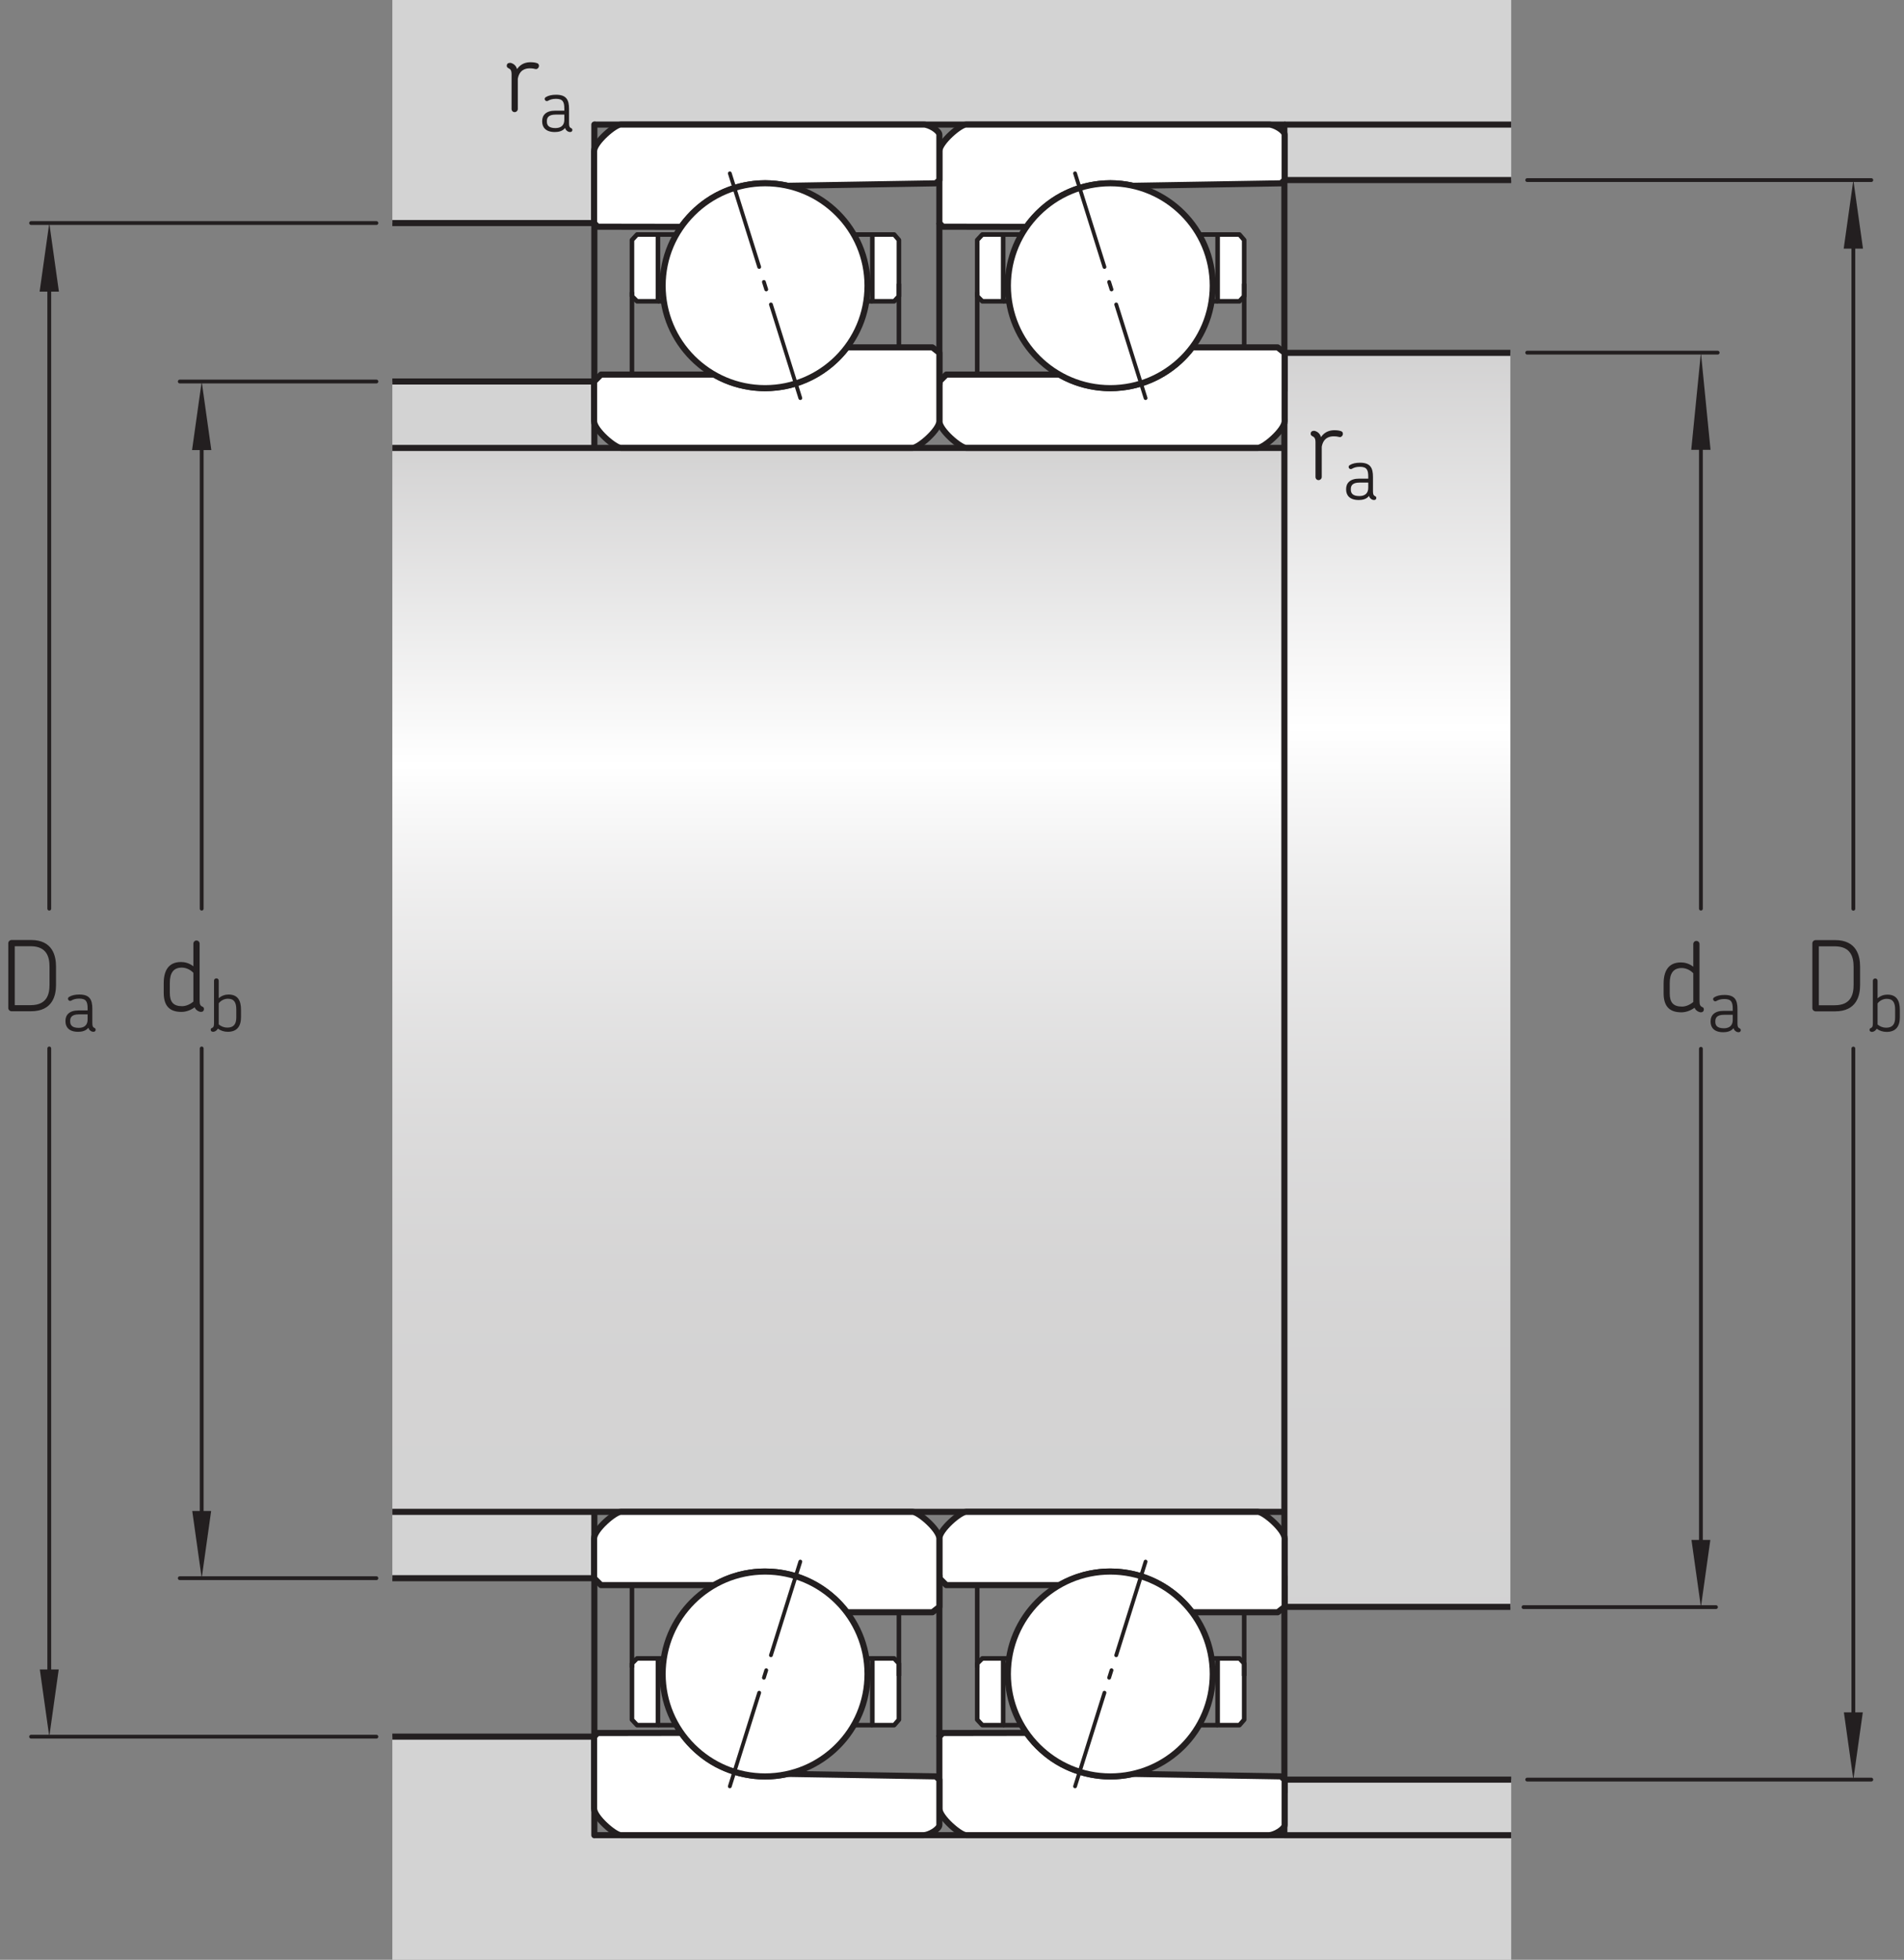
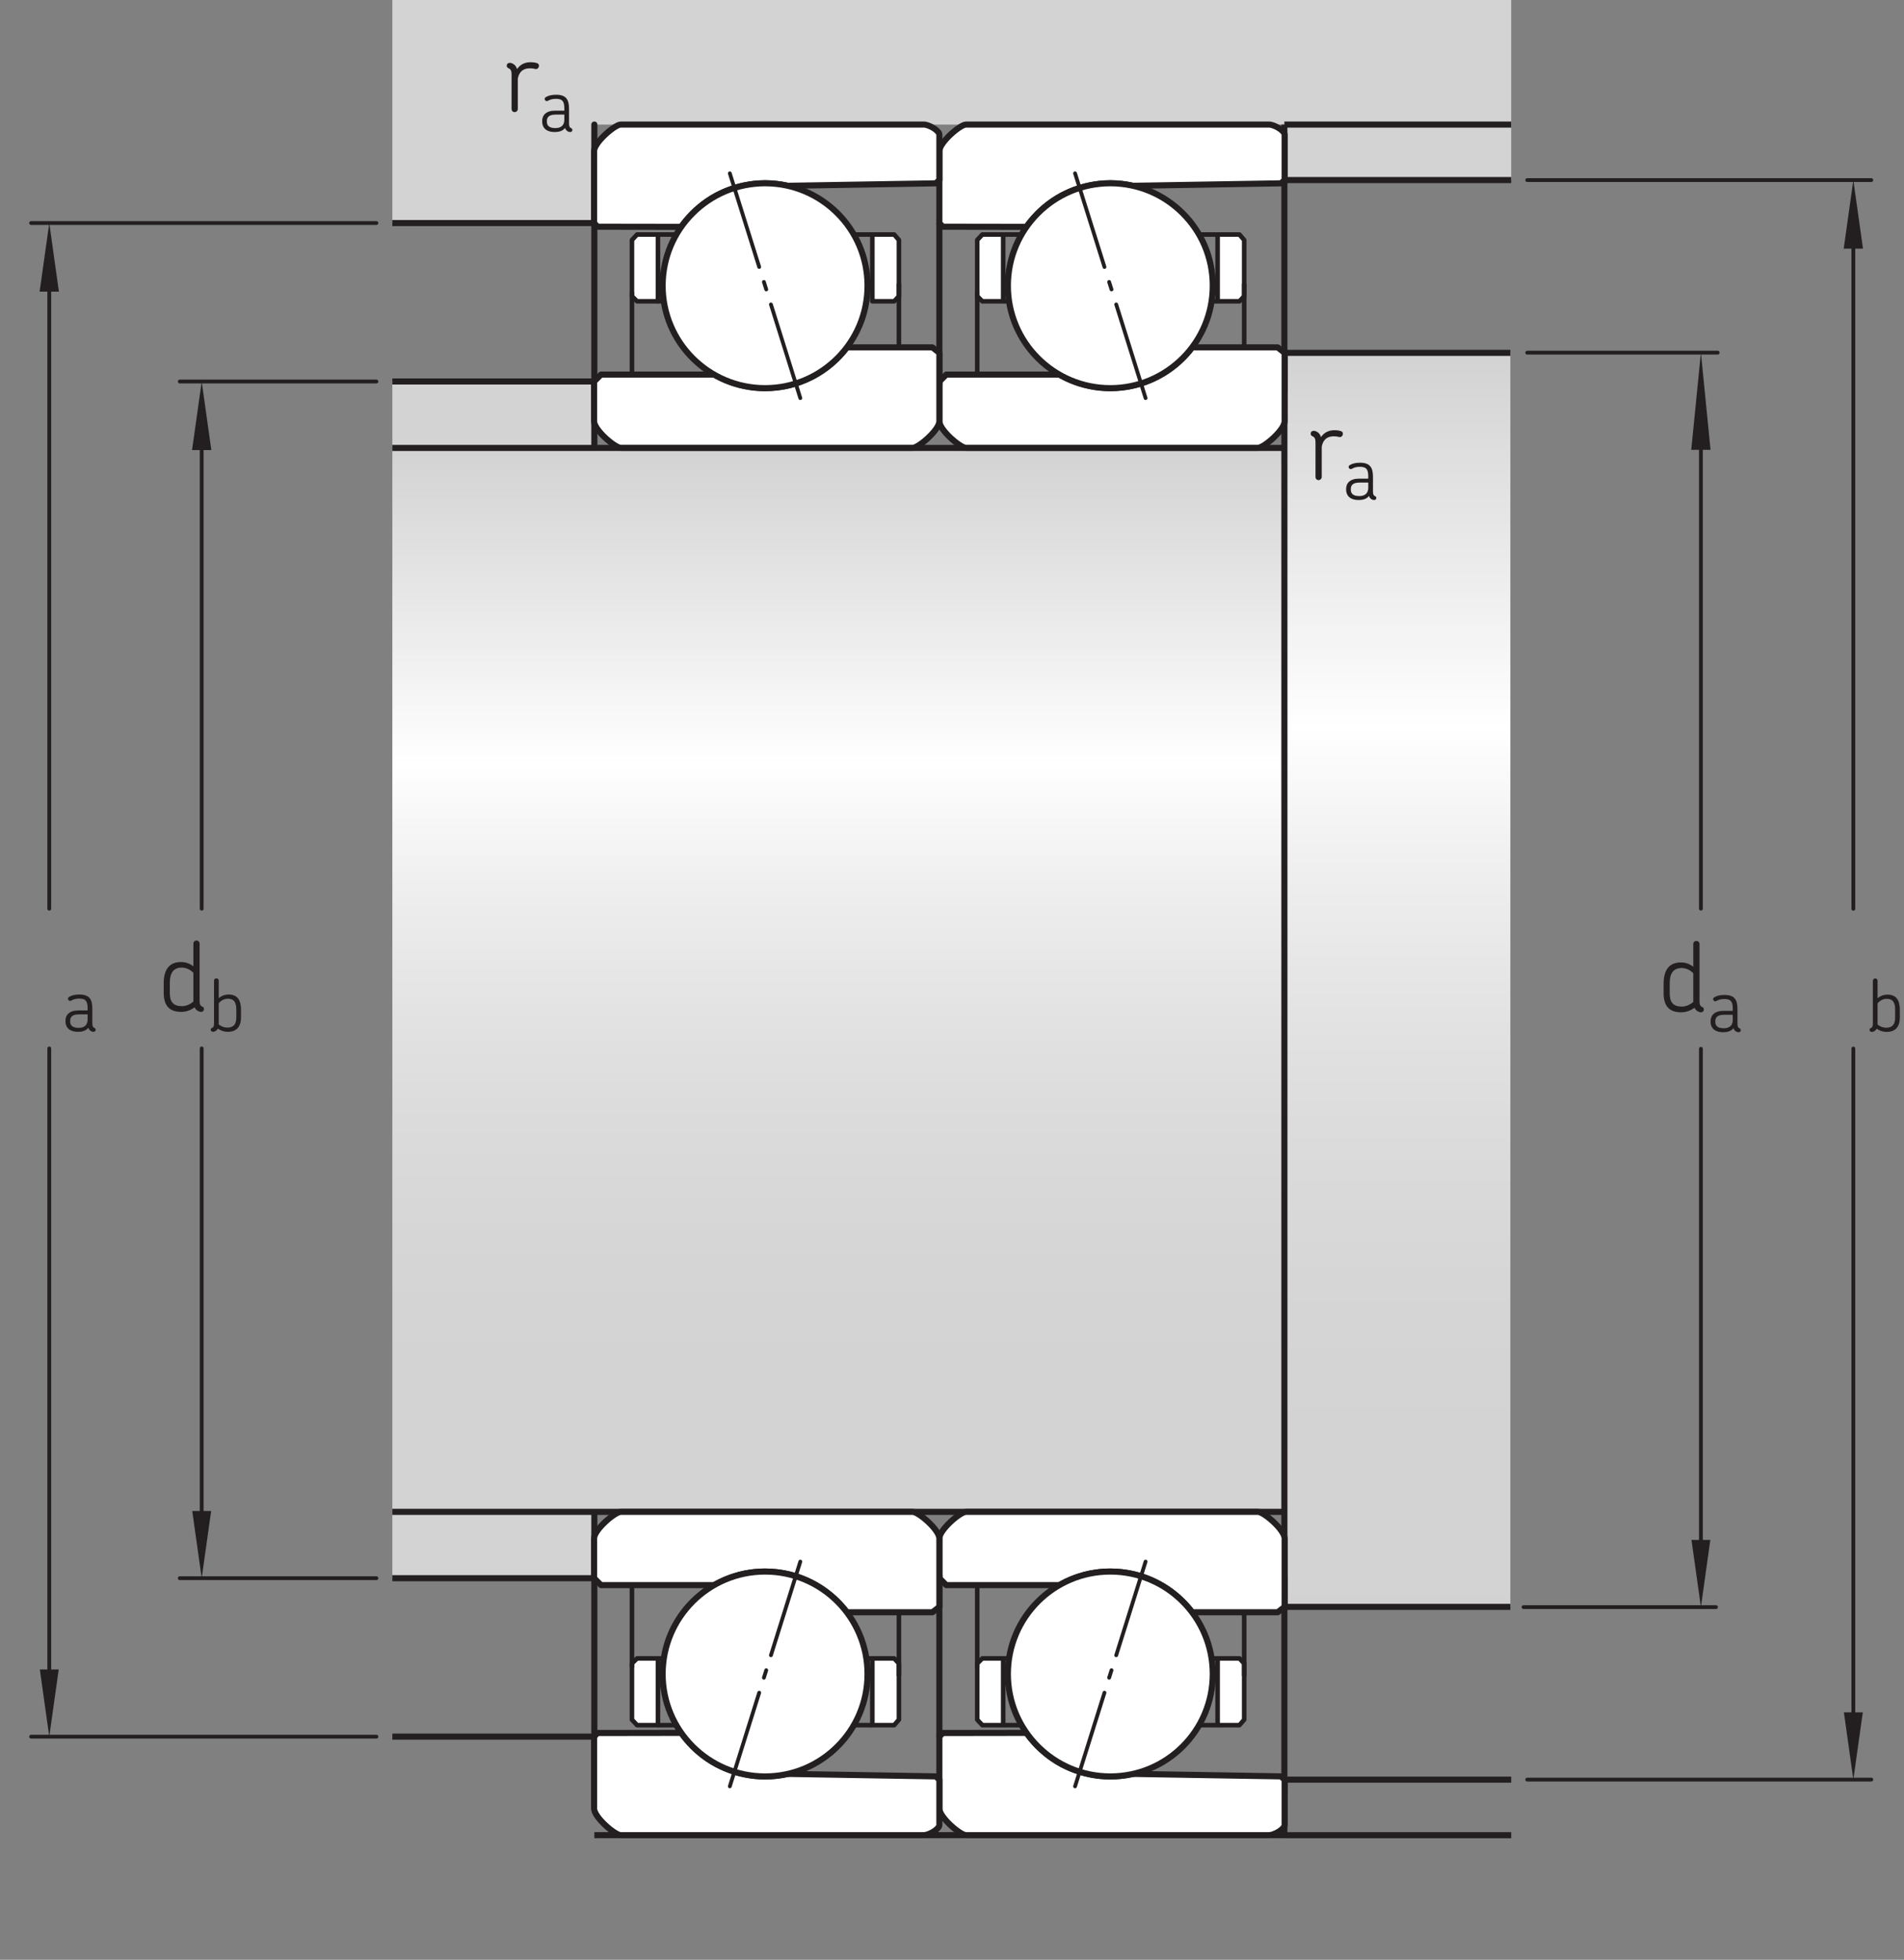
<svg xmlns="http://www.w3.org/2000/svg" xmlns:xlink="http://www.w3.org/1999/xlink" width="233.678" height="240.57" viewBox="0 0 233.678 240.57">
  <rect x="0" y="0" width="233.678" height="240.57" fill="#808080" stroke="none" />
  <defs>
    <g>
      <g id="glyph-0-0">
</g>
      <g id="glyph-0-1">
-         <path d="M 6.875 -3.234 L 6.875 -5.484 C 6.875 -6.797 6.469 -8.75 3.797 -8.75 L 1.422 -8.75 C 1.203 -8.75 1.016 -8.562 1.016 -8.359 L 1.016 -0.391 C 1.016 -0.188 1.203 0 1.422 0 L 3.797 0 C 6.469 0 6.875 -1.953 6.875 -3.234 Z M 6.078 -3.25 C 6.078 -2.094 5.766 -0.75 3.766 -0.75 L 1.812 -0.75 L 1.812 -7.984 L 3.766 -7.984 C 5.75 -7.984 6.078 -6.641 6.078 -5.469 Z M 6.078 -3.25 " />
-       </g>
+         </g>
      <g id="glyph-0-2">
        <path d="M 5.609 -0.281 C 5.609 -0.406 5.562 -0.516 5.422 -0.562 C 5.156 -0.688 5.078 -0.828 5.078 -1.359 L 5.078 -8.297 C 5.078 -8.516 4.906 -8.688 4.688 -8.688 C 4.484 -8.688 4.312 -8.516 4.312 -8.297 L 4.312 -5.516 C 3.812 -5.922 3.234 -6.047 2.797 -6.047 C 1.234 -6.047 0.672 -4.953 0.672 -3.438 L 0.672 -2.281 C 0.672 -0.797 1.266 0.078 2.844 0.078 C 3.375 0.078 3.953 -0.109 4.469 -0.484 C 4.516 -0.391 4.578 -0.266 4.672 -0.188 C 4.844 -0.016 5.094 0.078 5.25 0.078 C 5.453 0.078 5.609 -0.047 5.609 -0.281 Z M 4.312 -1.188 C 3.844 -0.797 3.344 -0.625 2.922 -0.625 C 1.828 -0.625 1.422 -1.172 1.422 -2.25 L 1.422 -3.5 C 1.422 -4.688 1.859 -5.359 2.891 -5.359 C 3.281 -5.359 3.859 -5.203 4.312 -4.719 Z M 4.312 -1.188 " />
      </g>
      <g id="glyph-0-3">
        <path d="M 4.391 -5.438 C 4.469 -5.609 4.422 -5.844 4.219 -5.922 C 4.016 -6 3.75 -6.047 3.391 -6.047 C 2.938 -6.047 2.234 -5.938 1.734 -5.203 C 1.641 -5.531 1.422 -5.844 0.953 -5.969 C 0.922 -5.969 0.875 -5.969 0.859 -5.969 C 0.609 -5.969 0.469 -5.828 0.469 -5.609 C 0.469 -5.5 0.531 -5.391 0.656 -5.328 C 0.922 -5.203 1.062 -5.062 1.062 -4.547 L 1.062 -0.312 C 1.062 -0.094 1.219 0.078 1.438 0.078 C 1.641 0.078 1.828 -0.094 1.828 -0.312 L 1.828 -4.016 C 2.031 -5.141 2.797 -5.297 3.297 -5.297 C 3.641 -5.297 3.812 -5.25 3.953 -5.219 C 4.156 -5.156 4.312 -5.281 4.391 -5.438 Z M 4.391 -5.438 " />
      </g>
      <g id="glyph-1-0">
</g>
      <g id="glyph-1-1">
        <path d="M 4.047 -0.203 C 4.047 -0.312 4 -0.391 3.906 -0.422 C 3.719 -0.516 3.641 -0.625 3.641 -1.016 L 3.641 -2.781 C 3.641 -3.891 3.328 -4.531 2.047 -4.531 C 1.531 -4.531 1.109 -4.438 0.781 -4.234 C 0.484 -4.047 0.75 -3.625 1.047 -3.781 C 1.281 -3.922 1.578 -4.031 2.031 -4.031 C 2.891 -4.031 3.062 -3.641 3.062 -2.812 L 3.062 -2.578 L 1.938 -2.578 C 0.797 -2.578 0.344 -2 0.344 -1.312 L 0.344 -1.234 C 0.344 -0.547 0.766 0.047 1.891 0.047 C 2.297 0.047 2.828 -0.031 3.156 -0.453 C 3.188 -0.328 3.25 -0.219 3.344 -0.141 C 3.453 -0.016 3.641 0.047 3.766 0.047 C 3.922 0.047 4.047 -0.031 4.047 -0.203 Z M 3.062 -1.5 C 3.078 -0.781 2.656 -0.438 1.969 -0.438 C 1.125 -0.438 0.922 -0.812 0.922 -1.219 L 0.922 -1.312 C 0.922 -1.703 1.109 -2.094 1.984 -2.094 L 3.062 -2.094 Z M 3.062 -1.5 " />
      </g>
      <g id="glyph-1-2">
        <path d="M 4.062 -1.75 L 4.062 -2.656 C 4.062 -3.766 3.688 -4.531 2.531 -4.531 C 2.109 -4.531 1.688 -4.391 1.328 -4.078 L 1.328 -6.234 C 1.328 -6.391 1.203 -6.516 1.047 -6.516 C 0.875 -6.516 0.75 -6.391 0.75 -6.234 L 0.75 -1.016 C 0.75 -0.625 0.688 -0.516 0.5 -0.422 C 0.391 -0.391 0.344 -0.312 0.344 -0.203 C 0.344 -0.031 0.484 0.047 0.641 0.047 C 0.75 0.047 0.938 -0.016 1.062 -0.141 C 1.125 -0.188 1.172 -0.266 1.219 -0.344 C 1.562 -0.094 1.984 0.047 2.438 0.047 C 3.578 0.047 4.062 -0.641 4.062 -1.75 Z M 3.484 -1.719 C 3.484 -0.906 3.172 -0.469 2.375 -0.469 C 2 -0.469 1.625 -0.609 1.328 -0.859 L 1.328 -3.453 C 1.641 -3.859 2.094 -4.016 2.453 -4.016 C 3.219 -4.016 3.484 -3.547 3.484 -2.703 Z M 3.484 -1.719 " />
      </g>
    </g>
    <clipPath id="clip-0">
      <path clip-rule="nonzero" d="M 157.633 43.312 L 185.367 43.312 L 185.367 197.246 L 157.633 197.246 Z M 157.633 43.312 " />
    </clipPath>
    <linearGradient id="linear-pattern-0" gradientUnits="userSpaceOnUse" x1="0.003" y1="0" x2="1.001" y2="0" gradientTransform="matrix(0, 154.17, -154.17, 0, 171.498, 42.916)">
      <stop offset="0" stop-color="rgb(82.895%, 82.584%, 82.66%)" stop-opacity="1" />
      <stop offset="0.004" stop-color="rgb(83.119%, 82.812%, 82.889%)" stop-opacity="1" />
      <stop offset="0.008" stop-color="rgb(83.344%, 83.04%, 83.115%)" stop-opacity="1" />
      <stop offset="0.012" stop-color="rgb(83.566%, 83.267%, 83.342%)" stop-opacity="1" />
      <stop offset="0.016" stop-color="rgb(83.791%, 83.496%, 83.569%)" stop-opacity="1" />
      <stop offset="0.02" stop-color="rgb(84.016%, 83.725%, 83.797%)" stop-opacity="1" />
      <stop offset="0.023" stop-color="rgb(84.239%, 83.952%, 84.024%)" stop-opacity="1" />
      <stop offset="0.027" stop-color="rgb(84.465%, 84.183%, 84.253%)" stop-opacity="1" />
      <stop offset="0.031" stop-color="rgb(84.688%, 84.41%, 84.479%)" stop-opacity="1" />
      <stop offset="0.035" stop-color="rgb(84.914%, 84.639%, 84.708%)" stop-opacity="1" />
      <stop offset="0.039" stop-color="rgb(85.138%, 84.866%, 84.933%)" stop-opacity="1" />
      <stop offset="0.043" stop-color="rgb(85.362%, 85.097%, 85.162%)" stop-opacity="1" />
      <stop offset="0.047" stop-color="rgb(85.587%, 85.324%, 85.39%)" stop-opacity="1" />
      <stop offset="0.051" stop-color="rgb(85.809%, 85.551%, 85.616%)" stop-opacity="1" />
      <stop offset="0.055" stop-color="rgb(86.034%, 85.78%, 85.843%)" stop-opacity="1" />
      <stop offset="0.059" stop-color="rgb(86.259%, 86.009%, 86.07%)" stop-opacity="1" />
      <stop offset="0.062" stop-color="rgb(86.482%, 86.237%, 86.298%)" stop-opacity="1" />
      <stop offset="0.066" stop-color="rgb(86.708%, 86.465%, 86.526%)" stop-opacity="1" />
      <stop offset="0.07" stop-color="rgb(86.931%, 86.694%, 86.752%)" stop-opacity="1" />
      <stop offset="0.074" stop-color="rgb(87.157%, 86.923%, 86.981%)" stop-opacity="1" />
      <stop offset="0.078" stop-color="rgb(87.381%, 87.151%, 87.209%)" stop-opacity="1" />
      <stop offset="0.082" stop-color="rgb(87.605%, 87.379%, 87.436%)" stop-opacity="1" />
      <stop offset="0.086" stop-color="rgb(87.83%, 87.608%, 87.663%)" stop-opacity="1" />
      <stop offset="0.09" stop-color="rgb(88.052%, 87.836%, 87.889%)" stop-opacity="1" />
      <stop offset="0.094" stop-color="rgb(88.277%, 88.063%, 88.116%)" stop-opacity="1" />
      <stop offset="0.098" stop-color="rgb(88.503%, 88.293%, 88.345%)" stop-opacity="1" />
      <stop offset="0.102" stop-color="rgb(88.725%, 88.521%, 88.571%)" stop-opacity="1" />
      <stop offset="0.105" stop-color="rgb(88.951%, 88.75%, 88.8%)" stop-opacity="1" />
      <stop offset="0.109" stop-color="rgb(89.175%, 88.977%, 89.026%)" stop-opacity="1" />
      <stop offset="0.113" stop-color="rgb(89.4%, 89.207%, 89.255%)" stop-opacity="1" />
      <stop offset="0.117" stop-color="rgb(89.624%, 89.435%, 89.482%)" stop-opacity="1" />
      <stop offset="0.121" stop-color="rgb(89.848%, 89.664%, 89.709%)" stop-opacity="1" />
      <stop offset="0.125" stop-color="rgb(90.073%, 89.891%, 89.937%)" stop-opacity="1" />
      <stop offset="0.129" stop-color="rgb(90.297%, 90.121%, 90.164%)" stop-opacity="1" />
      <stop offset="0.133" stop-color="rgb(90.521%, 90.349%, 90.392%)" stop-opacity="1" />
      <stop offset="0.137" stop-color="rgb(90.746%, 90.576%, 90.619%)" stop-opacity="1" />
      <stop offset="0.141" stop-color="rgb(90.968%, 90.805%, 90.845%)" stop-opacity="1" />
      <stop offset="0.145" stop-color="rgb(91.194%, 91.034%, 91.074%)" stop-opacity="1" />
      <stop offset="0.148" stop-color="rgb(91.418%, 91.261%, 91.301%)" stop-opacity="1" />
      <stop offset="0.152" stop-color="rgb(91.643%, 91.49%, 91.528%)" stop-opacity="1" />
      <stop offset="0.156" stop-color="rgb(91.867%, 91.719%, 91.756%)" stop-opacity="1" />
      <stop offset="0.16" stop-color="rgb(92.091%, 91.948%, 91.983%)" stop-opacity="1" />
      <stop offset="0.164" stop-color="rgb(92.316%, 92.175%, 92.21%)" stop-opacity="1" />
      <stop offset="0.168" stop-color="rgb(92.54%, 92.404%, 92.439%)" stop-opacity="1" />
      <stop offset="0.172" stop-color="rgb(92.764%, 92.633%, 92.665%)" stop-opacity="1" />
      <stop offset="0.176" stop-color="rgb(92.989%, 92.86%, 92.892%)" stop-opacity="1" />
      <stop offset="0.18" stop-color="rgb(93.211%, 93.088%, 93.12%)" stop-opacity="1" />
      <stop offset="0.184" stop-color="rgb(93.437%, 93.318%, 93.347%)" stop-opacity="1" />
      <stop offset="0.188" stop-color="rgb(93.661%, 93.546%, 93.575%)" stop-opacity="1" />
      <stop offset="0.191" stop-color="rgb(93.886%, 93.774%, 93.802%)" stop-opacity="1" />
      <stop offset="0.195" stop-color="rgb(94.11%, 94.003%, 94.029%)" stop-opacity="1" />
      <stop offset="0.199" stop-color="rgb(94.334%, 94.232%, 94.258%)" stop-opacity="1" />
      <stop offset="0.203" stop-color="rgb(94.559%, 94.46%, 94.484%)" stop-opacity="1" />
      <stop offset="0.207" stop-color="rgb(94.783%, 94.688%, 94.713%)" stop-opacity="1" />
      <stop offset="0.211" stop-color="rgb(95.007%, 94.917%, 94.939%)" stop-opacity="1" />
      <stop offset="0.215" stop-color="rgb(95.232%, 95.145%, 95.166%)" stop-opacity="1" />
      <stop offset="0.219" stop-color="rgb(95.454%, 95.372%, 95.393%)" stop-opacity="1" />
      <stop offset="0.223" stop-color="rgb(95.68%, 95.601%, 95.621%)" stop-opacity="1" />
      <stop offset="0.227" stop-color="rgb(95.905%, 95.83%, 95.848%)" stop-opacity="1" />
      <stop offset="0.23" stop-color="rgb(96.129%, 96.059%, 96.075%)" stop-opacity="1" />
      <stop offset="0.234" stop-color="rgb(96.353%, 96.286%, 96.303%)" stop-opacity="1" />
      <stop offset="0.238" stop-color="rgb(96.577%, 96.516%, 96.532%)" stop-opacity="1" />
      <stop offset="0.242" stop-color="rgb(96.802%, 96.744%, 96.758%)" stop-opacity="1" />
      <stop offset="0.246" stop-color="rgb(97.028%, 96.973%, 96.986%)" stop-opacity="1" />
      <stop offset="0.25" stop-color="rgb(97.25%, 97.2%, 97.214%)" stop-opacity="1" />
      <stop offset="0.254" stop-color="rgb(97.475%, 97.429%, 97.44%)" stop-opacity="1" />
      <stop offset="0.258" stop-color="rgb(97.699%, 97.656%, 97.667%)" stop-opacity="1" />
      <stop offset="0.262" stop-color="rgb(97.923%, 97.885%, 97.894%)" stop-opacity="1" />
      <stop offset="0.266" stop-color="rgb(98.148%, 98.114%, 98.122%)" stop-opacity="1" />
      <stop offset="0.27" stop-color="rgb(98.372%, 98.343%, 98.351%)" stop-opacity="1" />
      <stop offset="0.273" stop-color="rgb(98.596%, 98.57%, 98.576%)" stop-opacity="1" />
      <stop offset="0.277" stop-color="rgb(98.82%, 98.799%, 98.805%)" stop-opacity="1" />
      <stop offset="0.281" stop-color="rgb(99.045%, 99.028%, 99.031%)" stop-opacity="1" />
      <stop offset="0.285" stop-color="rgb(99.271%, 99.257%, 99.26%)" stop-opacity="1" />
      <stop offset="0.289" stop-color="rgb(99.493%, 99.484%, 99.487%)" stop-opacity="1" />
      <stop offset="0.293" stop-color="rgb(99.718%, 99.713%, 99.713%)" stop-opacity="1" />
      <stop offset="0.297" stop-color="rgb(99.942%, 99.94%, 99.94%)" stop-opacity="1" />
      <stop offset="0.301" stop-color="rgb(99.76%, 99.757%, 99.757%)" stop-opacity="1" />
      <stop offset="0.305" stop-color="rgb(99.58%, 99.573%, 99.574%)" stop-opacity="1" />
      <stop offset="0.309" stop-color="rgb(99.344%, 99.332%, 99.335%)" stop-opacity="1" />
      <stop offset="0.312" stop-color="rgb(99.106%, 99.089%, 99.094%)" stop-opacity="1" />
      <stop offset="0.316" stop-color="rgb(98.872%, 98.853%, 98.857%)" stop-opacity="1" />
      <stop offset="0.32" stop-color="rgb(98.639%, 98.615%, 98.621%)" stop-opacity="1" />
      <stop offset="0.324" stop-color="rgb(98.41%, 98.381%, 98.389%)" stop-opacity="1" />
      <stop offset="0.328" stop-color="rgb(98.181%, 98.148%, 98.157%)" stop-opacity="1" />
      <stop offset="0.332" stop-color="rgb(97.957%, 97.919%, 97.928%)" stop-opacity="1" />
      <stop offset="0.336" stop-color="rgb(97.731%, 97.69%, 97.701%)" stop-opacity="1" />
      <stop offset="0.34" stop-color="rgb(97.511%, 97.466%, 97.478%)" stop-opacity="1" />
      <stop offset="0.344" stop-color="rgb(97.29%, 97.241%, 97.253%)" stop-opacity="1" />
      <stop offset="0.348" stop-color="rgb(97.073%, 97.02%, 97.032%)" stop-opacity="1" />
      <stop offset="0.352" stop-color="rgb(96.855%, 96.799%, 96.812%)" stop-opacity="1" />
      <stop offset="0.355" stop-color="rgb(96.643%, 96.582%, 96.597%)" stop-opacity="1" />
      <stop offset="0.359" stop-color="rgb(96.429%, 96.364%, 96.381%)" stop-opacity="1" />
      <stop offset="0.363" stop-color="rgb(96.22%, 96.152%, 96.169%)" stop-opacity="1" />
      <stop offset="0.367" stop-color="rgb(96.011%, 95.938%, 95.956%)" stop-opacity="1" />
      <stop offset="0.371" stop-color="rgb(95.807%, 95.731%, 95.749%)" stop-opacity="1" />
      <stop offset="0.375" stop-color="rgb(95.601%, 95.522%, 95.541%)" stop-opacity="1" />
      <stop offset="0.379" stop-color="rgb(95.399%, 95.316%, 95.337%)" stop-opacity="1" />
      <stop offset="0.383" stop-color="rgb(95.198%, 95.111%, 95.132%)" stop-opacity="1" />
      <stop offset="0.387" stop-color="rgb(95.001%, 94.91%, 94.933%)" stop-opacity="1" />
      <stop offset="0.391" stop-color="rgb(94.803%, 94.708%, 94.733%)" stop-opacity="1" />
      <stop offset="0.395" stop-color="rgb(94.611%, 94.511%, 94.536%)" stop-opacity="1" />
      <stop offset="0.398" stop-color="rgb(94.417%, 94.315%, 94.341%)" stop-opacity="1" />
      <stop offset="0.402" stop-color="rgb(94.228%, 94.122%, 94.148%)" stop-opacity="1" />
      <stop offset="0.406" stop-color="rgb(94.035%, 93.927%, 93.954%)" stop-opacity="1" />
      <stop offset="0.41" stop-color="rgb(93.851%, 93.738%, 93.767%)" stop-opacity="1" />
      <stop offset="0.414" stop-color="rgb(93.665%, 93.55%, 93.578%)" stop-opacity="1" />
      <stop offset="0.418" stop-color="rgb(93.483%, 93.364%, 93.394%)" stop-opacity="1" />
      <stop offset="0.422" stop-color="rgb(93.3%, 93.178%, 93.208%)" stop-opacity="1" />
      <stop offset="0.426" stop-color="rgb(93.121%, 92.996%, 93.027%)" stop-opacity="1" />
      <stop offset="0.43" stop-color="rgb(92.943%, 92.813%, 92.845%)" stop-opacity="1" />
      <stop offset="0.434" stop-color="rgb(92.769%, 92.636%, 92.67%)" stop-opacity="1" />
      <stop offset="0.438" stop-color="rgb(92.593%, 92.459%, 92.493%)" stop-opacity="1" />
      <stop offset="0.441" stop-color="rgb(92.422%, 92.284%, 92.319%)" stop-opacity="1" />
      <stop offset="0.445" stop-color="rgb(92.25%, 92.108%, 92.143%)" stop-opacity="1" />
      <stop offset="0.453" stop-color="rgb(92.082%, 91.939%, 91.974%)" stop-opacity="1" />
      <stop offset="0.461" stop-color="rgb(91.753%, 91.602%, 91.64%)" stop-opacity="1" />
      <stop offset="0.469" stop-color="rgb(91.428%, 91.27%, 91.31%)" stop-opacity="1" />
      <stop offset="0.477" stop-color="rgb(91.11%, 90.948%, 90.988%)" stop-opacity="1" />
      <stop offset="0.484" stop-color="rgb(90.8%, 90.633%, 90.674%)" stop-opacity="1" />
      <stop offset="0.492" stop-color="rgb(90.498%, 90.324%, 90.367%)" stop-opacity="1" />
      <stop offset="0.5" stop-color="rgb(90.201%, 90.024%, 90.068%)" stop-opacity="1" />
      <stop offset="0.508" stop-color="rgb(89.912%, 89.729%, 89.775%)" stop-opacity="1" />
      <stop offset="0.516" stop-color="rgb(89.63%, 89.441%, 89.488%)" stop-opacity="1" />
      <stop offset="0.523" stop-color="rgb(89.355%, 89.162%, 89.209%)" stop-opacity="1" />
      <stop offset="0.531" stop-color="rgb(89.087%, 88.889%, 88.937%)" stop-opacity="1" />
      <stop offset="0.539" stop-color="rgb(88.824%, 88.622%, 88.672%)" stop-opacity="1" />
      <stop offset="0.547" stop-color="rgb(88.57%, 88.361%, 88.412%)" stop-opacity="1" />
      <stop offset="0.555" stop-color="rgb(88.321%, 88.107%, 88.161%)" stop-opacity="1" />
      <stop offset="0.562" stop-color="rgb(88.078%, 87.862%, 87.915%)" stop-opacity="1" />
      <stop offset="0.57" stop-color="rgb(87.842%, 87.621%, 87.675%)" stop-opacity="1" />
      <stop offset="0.578" stop-color="rgb(87.613%, 87.389%, 87.444%)" stop-opacity="1" />
      <stop offset="0.586" stop-color="rgb(87.392%, 87.161%, 87.219%)" stop-opacity="1" />
      <stop offset="0.594" stop-color="rgb(87.173%, 86.94%, 86.998%)" stop-opacity="1" />
      <stop offset="0.602" stop-color="rgb(86.963%, 86.726%, 86.784%)" stop-opacity="1" />
      <stop offset="0.609" stop-color="rgb(86.758%, 86.519%, 86.578%)" stop-opacity="1" />
      <stop offset="0.617" stop-color="rgb(86.56%, 86.316%, 86.377%)" stop-opacity="1" />
      <stop offset="0.625" stop-color="rgb(86.368%, 86.121%, 86.182%)" stop-opacity="1" />
      <stop offset="0.633" stop-color="rgb(86.183%, 85.931%, 85.994%)" stop-opacity="1" />
      <stop offset="0.641" stop-color="rgb(86.002%, 85.747%, 85.811%)" stop-opacity="1" />
      <stop offset="0.648" stop-color="rgb(85.829%, 85.571%, 85.635%)" stop-opacity="1" />
      <stop offset="0.656" stop-color="rgb(85.658%, 85.397%, 85.463%)" stop-opacity="1" />
      <stop offset="0.672" stop-color="rgb(85.419%, 85.153%, 85.22%)" stop-opacity="1" />
      <stop offset="0.688" stop-color="rgb(85.115%, 84.843%, 84.912%)" stop-opacity="1" />
      <stop offset="0.703" stop-color="rgb(84.833%, 84.557%, 84.625%)" stop-opacity="1" />
      <stop offset="0.719" stop-color="rgb(84.573%, 84.293%, 84.361%)" stop-opacity="1" />
      <stop offset="0.734" stop-color="rgb(84.334%, 84.048%, 84.119%)" stop-opacity="1" />
      <stop offset="0.75" stop-color="rgb(84.113%, 83.824%, 83.896%)" stop-opacity="1" />
      <stop offset="0.766" stop-color="rgb(83.913%, 83.62%, 83.693%)" stop-opacity="1" />
      <stop offset="0.781" stop-color="rgb(83.733%, 83.437%, 83.51%)" stop-opacity="1" />
      <stop offset="0.812" stop-color="rgb(83.499%, 83.2%, 83.275%)" stop-opacity="1" />
      <stop offset="0.844" stop-color="rgb(83.241%, 82.936%, 83.012%)" stop-opacity="1" />
      <stop offset="0.875" stop-color="rgb(83.046%, 82.738%, 82.814%)" stop-opacity="1" />
      <stop offset="1" stop-color="rgb(82.855%, 82.542%, 82.62%)" stop-opacity="1" />
    </linearGradient>
    <clipPath id="clip-1">
      <path clip-rule="nonzero" d="M 48.152 54.984 L 157.633 54.984 L 157.633 185.586 L 48.152 185.586 Z M 48.152 54.984 " />
    </clipPath>
    <linearGradient id="linear-pattern-1" gradientUnits="userSpaceOnUse" x1="-0" y1="0" x2="1.004" y2="0" gradientTransform="matrix(0, 130.098, -130.098, 0, 102.892, 54.983)">
      <stop offset="0" stop-color="rgb(82.745%, 82.431%, 82.509%)" stop-opacity="1" />
      <stop offset="0.004" stop-color="rgb(82.971%, 82.661%, 82.739%)" stop-opacity="1" />
      <stop offset="0.008" stop-color="rgb(83.197%, 82.892%, 82.967%)" stop-opacity="1" />
      <stop offset="0.012" stop-color="rgb(83.423%, 83.122%, 83.197%)" stop-opacity="1" />
      <stop offset="0.016" stop-color="rgb(83.649%, 83.351%, 83.424%)" stop-opacity="1" />
      <stop offset="0.02" stop-color="rgb(83.873%, 83.58%, 83.653%)" stop-opacity="1" />
      <stop offset="0.023" stop-color="rgb(84.099%, 83.809%, 83.881%)" stop-opacity="1" />
      <stop offset="0.027" stop-color="rgb(84.325%, 84.039%, 84.111%)" stop-opacity="1" />
      <stop offset="0.031" stop-color="rgb(84.55%, 84.27%, 84.338%)" stop-opacity="1" />
      <stop offset="0.035" stop-color="rgb(84.776%, 84.5%, 84.569%)" stop-opacity="1" />
      <stop offset="0.039" stop-color="rgb(85.002%, 84.729%, 84.796%)" stop-opacity="1" />
      <stop offset="0.043" stop-color="rgb(85.226%, 84.958%, 85.025%)" stop-opacity="1" />
      <stop offset="0.047" stop-color="rgb(85.452%, 85.187%, 85.252%)" stop-opacity="1" />
      <stop offset="0.051" stop-color="rgb(85.678%, 85.417%, 85.483%)" stop-opacity="1" />
      <stop offset="0.055" stop-color="rgb(85.904%, 85.648%, 85.71%)" stop-opacity="1" />
      <stop offset="0.059" stop-color="rgb(86.128%, 85.876%, 85.939%)" stop-opacity="1" />
      <stop offset="0.062" stop-color="rgb(86.354%, 86.105%, 86.166%)" stop-opacity="1" />
      <stop offset="0.066" stop-color="rgb(86.58%, 86.336%, 86.397%)" stop-opacity="1" />
      <stop offset="0.07" stop-color="rgb(86.806%, 86.565%, 86.624%)" stop-opacity="1" />
      <stop offset="0.074" stop-color="rgb(87.032%, 86.795%, 86.855%)" stop-opacity="1" />
      <stop offset="0.078" stop-color="rgb(87.257%, 87.025%, 87.082%)" stop-opacity="1" />
      <stop offset="0.082" stop-color="rgb(87.482%, 87.254%, 87.311%)" stop-opacity="1" />
      <stop offset="0.086" stop-color="rgb(87.708%, 87.483%, 87.538%)" stop-opacity="1" />
      <stop offset="0.09" stop-color="rgb(87.933%, 87.714%, 87.769%)" stop-opacity="1" />
      <stop offset="0.094" stop-color="rgb(88.159%, 87.943%, 87.996%)" stop-opacity="1" />
      <stop offset="0.098" stop-color="rgb(88.385%, 88.173%, 88.226%)" stop-opacity="1" />
      <stop offset="0.102" stop-color="rgb(88.609%, 88.403%, 88.454%)" stop-opacity="1" />
      <stop offset="0.105" stop-color="rgb(88.835%, 88.632%, 88.683%)" stop-opacity="1" />
      <stop offset="0.109" stop-color="rgb(89.059%, 88.861%, 88.91%)" stop-opacity="1" />
      <stop offset="0.113" stop-color="rgb(89.287%, 89.091%, 89.14%)" stop-opacity="1" />
      <stop offset="0.117" stop-color="rgb(89.511%, 89.32%, 89.368%)" stop-opacity="1" />
      <stop offset="0.121" stop-color="rgb(89.738%, 89.551%, 89.598%)" stop-opacity="1" />
      <stop offset="0.125" stop-color="rgb(89.963%, 89.781%, 89.825%)" stop-opacity="1" />
      <stop offset="0.129" stop-color="rgb(90.189%, 90.01%, 90.054%)" stop-opacity="1" />
      <stop offset="0.133" stop-color="rgb(90.413%, 90.239%, 90.282%)" stop-opacity="1" />
      <stop offset="0.137" stop-color="rgb(90.64%, 90.469%, 90.512%)" stop-opacity="1" />
      <stop offset="0.141" stop-color="rgb(90.865%, 90.698%, 90.739%)" stop-opacity="1" />
      <stop offset="0.145" stop-color="rgb(91.092%, 90.929%, 90.97%)" stop-opacity="1" />
      <stop offset="0.148" stop-color="rgb(91.316%, 91.159%, 91.197%)" stop-opacity="1" />
      <stop offset="0.152" stop-color="rgb(91.542%, 91.388%, 91.426%)" stop-opacity="1" />
      <stop offset="0.156" stop-color="rgb(91.766%, 91.617%, 91.653%)" stop-opacity="1" />
      <stop offset="0.16" stop-color="rgb(91.994%, 91.847%, 91.884%)" stop-opacity="1" />
      <stop offset="0.164" stop-color="rgb(92.218%, 92.076%, 92.111%)" stop-opacity="1" />
      <stop offset="0.168" stop-color="rgb(92.444%, 92.307%, 92.342%)" stop-opacity="1" />
      <stop offset="0.172" stop-color="rgb(92.67%, 92.537%, 92.569%)" stop-opacity="1" />
      <stop offset="0.176" stop-color="rgb(92.896%, 92.766%, 92.798%)" stop-opacity="1" />
      <stop offset="0.18" stop-color="rgb(93.12%, 92.995%, 93.025%)" stop-opacity="1" />
      <stop offset="0.184" stop-color="rgb(93.346%, 93.225%, 93.256%)" stop-opacity="1" />
      <stop offset="0.188" stop-color="rgb(93.571%, 93.454%, 93.483%)" stop-opacity="1" />
      <stop offset="0.191" stop-color="rgb(93.797%, 93.684%, 93.713%)" stop-opacity="1" />
      <stop offset="0.195" stop-color="rgb(94.023%, 93.915%, 93.941%)" stop-opacity="1" />
      <stop offset="0.199" stop-color="rgb(94.247%, 94.144%, 94.17%)" stop-opacity="1" />
      <stop offset="0.203" stop-color="rgb(94.473%, 94.373%, 94.397%)" stop-opacity="1" />
      <stop offset="0.207" stop-color="rgb(94.699%, 94.603%, 94.627%)" stop-opacity="1" />
      <stop offset="0.211" stop-color="rgb(94.925%, 94.832%, 94.855%)" stop-opacity="1" />
      <stop offset="0.215" stop-color="rgb(95.151%, 95.062%, 95.085%)" stop-opacity="1" />
      <stop offset="0.219" stop-color="rgb(95.377%, 95.293%, 95.312%)" stop-opacity="1" />
      <stop offset="0.223" stop-color="rgb(95.601%, 95.522%, 95.541%)" stop-opacity="1" />
      <stop offset="0.227" stop-color="rgb(95.827%, 95.75%, 95.769%)" stop-opacity="1" />
      <stop offset="0.23" stop-color="rgb(96.053%, 95.981%, 95.999%)" stop-opacity="1" />
      <stop offset="0.234" stop-color="rgb(96.278%, 96.21%, 96.227%)" stop-opacity="1" />
      <stop offset="0.238" stop-color="rgb(96.504%, 96.44%, 96.457%)" stop-opacity="1" />
      <stop offset="0.242" stop-color="rgb(96.73%, 96.671%, 96.684%)" stop-opacity="1" />
      <stop offset="0.246" stop-color="rgb(96.954%, 96.899%, 96.913%)" stop-opacity="1" />
      <stop offset="0.25" stop-color="rgb(97.18%, 97.128%, 97.141%)" stop-opacity="1" />
      <stop offset="0.254" stop-color="rgb(97.406%, 97.359%, 97.371%)" stop-opacity="1" />
      <stop offset="0.258" stop-color="rgb(97.632%, 97.588%, 97.598%)" stop-opacity="1" />
      <stop offset="0.262" stop-color="rgb(97.858%, 97.818%, 97.829%)" stop-opacity="1" />
      <stop offset="0.266" stop-color="rgb(98.082%, 98.048%, 98.056%)" stop-opacity="1" />
      <stop offset="0.27" stop-color="rgb(98.308%, 98.277%, 98.285%)" stop-opacity="1" />
      <stop offset="0.273" stop-color="rgb(98.532%, 98.506%, 98.512%)" stop-opacity="1" />
      <stop offset="0.277" stop-color="rgb(98.759%, 98.737%, 98.743%)" stop-opacity="1" />
      <stop offset="0.281" stop-color="rgb(98.984%, 98.965%, 98.97%)" stop-opacity="1" />
      <stop offset="0.285" stop-color="rgb(99.21%, 99.194%, 99.199%)" stop-opacity="1" />
      <stop offset="0.289" stop-color="rgb(99.434%, 99.425%, 99.426%)" stop-opacity="1" />
      <stop offset="0.293" stop-color="rgb(99.661%, 99.655%, 99.657%)" stop-opacity="1" />
      <stop offset="0.297" stop-color="rgb(99.886%, 99.884%, 99.884%)" stop-opacity="1" />
      <stop offset="0.305" stop-color="rgb(99.762%, 99.757%, 99.759%)" stop-opacity="1" />
      <stop offset="0.309" stop-color="rgb(99.399%, 99.388%, 99.391%)" stop-opacity="1" />
      <stop offset="0.312" stop-color="rgb(99.159%, 99.144%, 99.149%)" stop-opacity="1" />
      <stop offset="0.316" stop-color="rgb(98.926%, 98.906%, 98.911%)" stop-opacity="1" />
      <stop offset="0.32" stop-color="rgb(98.689%, 98.665%, 98.671%)" stop-opacity="1" />
      <stop offset="0.324" stop-color="rgb(98.459%, 98.431%, 98.438%)" stop-opacity="1" />
      <stop offset="0.328" stop-color="rgb(98.228%, 98.196%, 98.204%)" stop-opacity="1" />
      <stop offset="0.332" stop-color="rgb(98.003%, 97.966%, 97.975%)" stop-opacity="1" />
      <stop offset="0.336" stop-color="rgb(97.775%, 97.734%, 97.745%)" stop-opacity="1" />
      <stop offset="0.34" stop-color="rgb(97.552%, 97.508%, 97.519%)" stop-opacity="1" />
      <stop offset="0.344" stop-color="rgb(97.33%, 97.281%, 97.293%)" stop-opacity="1" />
      <stop offset="0.348" stop-color="rgb(97.112%, 97.058%, 97.072%)" stop-opacity="1" />
      <stop offset="0.352" stop-color="rgb(96.893%, 96.835%, 96.851%)" stop-opacity="1" />
      <stop offset="0.355" stop-color="rgb(96.678%, 96.617%, 96.632%)" stop-opacity="1" />
      <stop offset="0.359" stop-color="rgb(96.463%, 96.399%, 96.416%)" stop-opacity="1" />
      <stop offset="0.363" stop-color="rgb(96.252%, 96.185%, 96.202%)" stop-opacity="1" />
      <stop offset="0.367" stop-color="rgb(96.042%, 95.97%, 95.988%)" stop-opacity="1" />
      <stop offset="0.371" stop-color="rgb(95.836%, 95.76%, 95.778%)" stop-opacity="1" />
      <stop offset="0.375" stop-color="rgb(95.628%, 95.549%, 95.569%)" stop-opacity="1" />
      <stop offset="0.379" stop-color="rgb(95.425%, 95.343%, 95.363%)" stop-opacity="1" />
      <stop offset="0.383" stop-color="rgb(95.224%, 95.137%, 95.158%)" stop-opacity="1" />
      <stop offset="0.387" stop-color="rgb(95.024%, 94.934%, 94.957%)" stop-opacity="1" />
      <stop offset="0.391" stop-color="rgb(94.826%, 94.731%, 94.756%)" stop-opacity="1" />
      <stop offset="0.395" stop-color="rgb(94.63%, 94.533%, 94.557%)" stop-opacity="1" />
      <stop offset="0.398" stop-color="rgb(94.437%, 94.334%, 94.36%)" stop-opacity="1" />
      <stop offset="0.402" stop-color="rgb(94.246%, 94.141%, 94.167%)" stop-opacity="1" />
      <stop offset="0.406" stop-color="rgb(94.055%, 93.947%, 93.973%)" stop-opacity="1" />
      <stop offset="0.41" stop-color="rgb(93.867%, 93.756%, 93.784%)" stop-opacity="1" />
      <stop offset="0.414" stop-color="rgb(93.681%, 93.565%, 93.594%)" stop-opacity="1" />
      <stop offset="0.418" stop-color="rgb(93.498%, 93.379%, 93.408%)" stop-opacity="1" />
      <stop offset="0.422" stop-color="rgb(93.314%, 93.192%, 93.222%)" stop-opacity="1" />
      <stop offset="0.426" stop-color="rgb(93.135%, 93.01%, 93.04%)" stop-opacity="1" />
      <stop offset="0.43" stop-color="rgb(92.953%, 92.825%, 92.857%)" stop-opacity="1" />
      <stop offset="0.434" stop-color="rgb(92.78%, 92.647%, 92.68%)" stop-opacity="1" />
      <stop offset="0.438" stop-color="rgb(92.603%, 92.468%, 92.502%)" stop-opacity="1" />
      <stop offset="0.441" stop-color="rgb(92.43%, 92.293%, 92.326%)" stop-opacity="1" />
      <stop offset="0.445" stop-color="rgb(92.258%, 92.117%, 92.152%)" stop-opacity="1" />
      <stop offset="0.453" stop-color="rgb(92.09%, 91.945%, 91.982%)" stop-opacity="1" />
      <stop offset="0.461" stop-color="rgb(91.756%, 91.606%, 91.643%)" stop-opacity="1" />
      <stop offset="0.469" stop-color="rgb(91.429%, 91.273%, 91.313%)" stop-opacity="1" />
      <stop offset="0.477" stop-color="rgb(91.112%, 90.95%, 90.99%)" stop-opacity="1" />
      <stop offset="0.484" stop-color="rgb(90.799%, 90.631%, 90.674%)" stop-opacity="1" />
      <stop offset="0.492" stop-color="rgb(90.495%, 90.321%, 90.366%)" stop-opacity="1" />
      <stop offset="0.5" stop-color="rgb(90.198%, 90.019%, 90.063%)" stop-opacity="1" />
      <stop offset="0.508" stop-color="rgb(89.906%, 89.723%, 89.769%)" stop-opacity="1" />
      <stop offset="0.516" stop-color="rgb(89.624%, 89.435%, 89.482%)" stop-opacity="1" />
      <stop offset="0.523" stop-color="rgb(89.346%, 89.153%, 89.2%)" stop-opacity="1" />
      <stop offset="0.531" stop-color="rgb(89.076%, 88.878%, 88.927%)" stop-opacity="1" />
      <stop offset="0.539" stop-color="rgb(88.814%, 88.611%, 88.661%)" stop-opacity="1" />
      <stop offset="0.547" stop-color="rgb(88.557%, 88.348%, 88.4%)" stop-opacity="1" />
      <stop offset="0.555" stop-color="rgb(88.307%, 88.095%, 88.147%)" stop-opacity="1" />
      <stop offset="0.562" stop-color="rgb(88.063%, 87.846%, 87.9%)" stop-opacity="1" />
      <stop offset="0.57" stop-color="rgb(87.828%, 87.607%, 87.662%)" stop-opacity="1" />
      <stop offset="0.578" stop-color="rgb(87.598%, 87.372%, 87.428%)" stop-opacity="1" />
      <stop offset="0.586" stop-color="rgb(87.373%, 87.144%, 87.201%)" stop-opacity="1" />
      <stop offset="0.594" stop-color="rgb(87.157%, 86.923%, 86.981%)" stop-opacity="1" />
      <stop offset="0.602" stop-color="rgb(86.946%, 86.708%, 86.768%)" stop-opacity="1" />
      <stop offset="0.609" stop-color="rgb(86.74%, 86.499%, 86.56%)" stop-opacity="1" />
      <stop offset="0.617" stop-color="rgb(86.542%, 86.298%, 86.357%)" stop-opacity="1" />
      <stop offset="0.625" stop-color="rgb(86.349%, 86.101%, 86.163%)" stop-opacity="1" />
      <stop offset="0.633" stop-color="rgb(86.163%, 85.912%, 85.974%)" stop-opacity="1" />
      <stop offset="0.641" stop-color="rgb(85.982%, 85.727%, 85.791%)" stop-opacity="1" />
      <stop offset="0.656" stop-color="rgb(85.724%, 85.464%, 85.529%)" stop-opacity="1" />
      <stop offset="0.672" stop-color="rgb(85.399%, 85.133%, 85.199%)" stop-opacity="1" />
      <stop offset="0.688" stop-color="rgb(85.095%, 84.824%, 84.891%)" stop-opacity="1" />
      <stop offset="0.703" stop-color="rgb(84.813%, 84.537%, 84.605%)" stop-opacity="1" />
      <stop offset="0.719" stop-color="rgb(84.554%, 84.271%, 84.341%)" stop-opacity="1" />
      <stop offset="0.734" stop-color="rgb(84.314%, 84.027%, 84.099%)" stop-opacity="1" />
      <stop offset="0.75" stop-color="rgb(84.094%, 83.806%, 83.878%)" stop-opacity="1" />
      <stop offset="0.766" stop-color="rgb(83.894%, 83.601%, 83.675%)" stop-opacity="1" />
      <stop offset="0.781" stop-color="rgb(83.714%, 83.418%, 83.492%)" stop-opacity="1" />
      <stop offset="0.812" stop-color="rgb(83.484%, 83.183%, 83.258%)" stop-opacity="1" />
      <stop offset="0.844" stop-color="rgb(83.229%, 82.924%, 82.999%)" stop-opacity="1" />
      <stop offset="0.875" stop-color="rgb(83.035%, 82.727%, 82.803%)" stop-opacity="1" />
      <stop offset="1" stop-color="rgb(82.849%, 82.538%, 82.616%)" stop-opacity="1" />
    </linearGradient>
    <clipPath id="clip-2">
      <path clip-rule="nonzero" d="M 229 120 L 233.68 120 L 233.68 127 L 229 127 Z M 229 120 " />
    </clipPath>
    <clipPath id="clip-3">
-       <path clip-rule="nonzero" d="M 48 213 L 186 213 L 186 240.57 L 48 240.57 Z M 48 213 " />
-     </clipPath>
+       </clipPath>
  </defs>
  <path fill="none" stroke-width="4.68" stroke-linecap="round" stroke-linejoin="miter" stroke="rgb(13.73%, 12.16%, 12.549%)" stroke-opacity="1" stroke-miterlimit="1" d="M 60.469 1118.708 L 60.469 305.309 " transform="matrix(0.1, 0, 0, -0.1, 0, 240.57)" />
  <path fill="none" stroke-width="4.68" stroke-linecap="round" stroke-linejoin="miter" stroke="rgb(13.73%, 12.16%, 12.549%)" stroke-opacity="1" stroke-miterlimit="1" d="M 60.469 2087.028 L 60.469 1290.27 " transform="matrix(0.1, 0, 0, -0.1, 0, 240.57)" />
  <path fill="none" stroke-width="4.68" stroke-linecap="round" stroke-linejoin="miter" stroke="rgb(13.73%, 12.16%, 12.549%)" stroke-opacity="1" stroke-miterlimit="1" d="M 38.164 2131.911 L 461.953 2131.911 " transform="matrix(0.1, 0, 0, -0.1, 0, 240.57)" />
  <path fill="none" stroke-width="4.68" stroke-linecap="round" stroke-linejoin="miter" stroke="rgb(13.73%, 12.16%, 12.549%)" stroke-opacity="1" stroke-miterlimit="1" d="M 38.164 273.903 L 461.953 273.903 " transform="matrix(0.1, 0, 0, -0.1, 0, 240.57)" />
  <g fill="rgb(13.73%, 12.16%, 12.549%)" fill-opacity="1">
    <use xlink:href="#glyph-0-1" x="-0" y="124.136" />
  </g>
  <g fill="rgb(13.73%, 12.16%, 12.549%)" fill-opacity="1">
    <use xlink:href="#glyph-1-1" x="7.691" y="126.611" />
  </g>
  <path fill-rule="nonzero" fill="rgb(13.73%, 12.16%, 12.549%)" fill-opacity="1" d="M 4.863 35.797 L 6.047 27.379 L 7.23 35.797 " />
  <path fill-rule="nonzero" fill="rgb(13.73%, 12.16%, 12.549%)" fill-opacity="1" d="M 7.207 204.93 L 6.047 213.18 L 4.887 204.93 " />
  <path fill="none" stroke-width="4.68" stroke-linecap="round" stroke-linejoin="miter" stroke="rgb(13.73%, 12.16%, 12.549%)" stroke-opacity="1" stroke-miterlimit="1" d="M 247.539 1118.708 L 247.539 499.88 " transform="matrix(0.1, 0, 0, -0.1, 0, 240.57)" />
  <path fill="none" stroke-width="4.68" stroke-linecap="round" stroke-linejoin="miter" stroke="rgb(13.73%, 12.16%, 12.549%)" stroke-opacity="1" stroke-miterlimit="1" d="M 247.539 1892.497 L 247.539 1290.27 " transform="matrix(0.1, 0, 0, -0.1, 0, 240.57)" />
  <path fill="none" stroke-width="4.68" stroke-linecap="round" stroke-linejoin="miter" stroke="rgb(13.73%, 12.16%, 12.549%)" stroke-opacity="1" stroke-miterlimit="1" d="M 220.625 1937.38 L 461.953 1937.38 " transform="matrix(0.1, 0, 0, -0.1, 0, 240.57)" />
  <path fill="none" stroke-width="4.68" stroke-linecap="round" stroke-linejoin="miter" stroke="rgb(13.73%, 12.16%, 12.549%)" stroke-opacity="1" stroke-miterlimit="1" d="M 220.625 468.434 L 461.953 468.434 " transform="matrix(0.1, 0, 0, -0.1, 0, 240.57)" />
  <g fill="rgb(13.73%, 12.16%, 12.549%)" fill-opacity="1">
    <use xlink:href="#glyph-0-2" x="19.421" y="124.136" />
  </g>
  <g fill="rgb(13.73%, 12.16%, 12.549%)" fill-opacity="1">
    <use xlink:href="#glyph-1-2" x="25.517" y="126.611" />
  </g>
  <path fill-rule="nonzero" fill="rgb(13.73%, 12.16%, 12.549%)" fill-opacity="1" d="M 23.57 55.25 L 24.754 46.832 L 25.938 55.25 " />
  <path fill-rule="nonzero" fill="rgb(13.73%, 12.16%, 12.549%)" fill-opacity="1" d="M 25.914 185.477 L 24.754 193.727 L 23.594 185.477 " />
  <g clip-path="url(#clip-0)">
    <path fill-rule="nonzero" fill="url(#linear-pattern-0)" d="M 185.367 43.312 L 157.633 43.312 L 157.633 197.246 L 185.367 197.246 Z M 185.367 43.312 " />
  </g>
  <g clip-path="url(#clip-1)">
    <path fill-rule="nonzero" fill="url(#linear-pattern-1)" d="M 157.633 54.984 L 48.152 54.984 L 48.152 185.586 L 157.633 185.586 Z M 157.633 54.984 " />
  </g>
  <path fill-rule="nonzero" fill="rgb(82.751%, 82.437%, 82.515%)" fill-opacity="1" d="M 48.152 54.984 L 72.945 54.984 L 72.945 46.832 L 48.152 46.832 Z M 48.152 54.984 " />
  <path fill-rule="nonzero" fill="rgb(82.751%, 82.437%, 82.515%)" fill-opacity="1" d="M 48.152 -0.004 L 48.152 27.379 L 72.945 27.379 L 72.945 15.289 L 157.629 15.289 L 157.633 22.105 L 185.469 22.105 L 185.469 -0.004 " />
  <path fill="none" stroke-width="7.48" stroke-linecap="butt" stroke-linejoin="round" stroke="rgb(13.73%, 12.16%, 12.549%)" stroke-opacity="1" stroke-miterlimit="1" d="M 1576.133 1855.856 L 481.523 1855.856 " transform="matrix(0.1, 0, 0, -0.1, 0, 240.57)" />
  <path fill="none" stroke-width="7.48" stroke-linecap="butt" stroke-linejoin="round" stroke="rgb(13.73%, 12.16%, 12.549%)" stroke-opacity="1" stroke-miterlimit="1" d="M 481.523 1937.38 L 729.453 1937.38 L 729.453 1855.856 " transform="matrix(0.1, 0, 0, -0.1, 0, 240.57)" />
  <path fill="none" stroke-width="4.68" stroke-linecap="round" stroke-linejoin="miter" stroke="rgb(13.73%, 12.16%, 12.549%)" stroke-opacity="1" stroke-miterlimit="1" d="M 2087.539 1118.278 L 2087.539 466.52 " transform="matrix(0.1, 0, 0, -0.1, 0, 240.57)" />
  <path fill="none" stroke-width="4.68" stroke-linecap="round" stroke-linejoin="miter" stroke="rgb(13.73%, 12.16%, 12.549%)" stroke-opacity="1" stroke-miterlimit="1" d="M 2087.539 1886.638 L 2087.539 1290.309 " transform="matrix(0.1, 0, 0, -0.1, 0, 240.57)" />
  <path fill="none" stroke-width="4.68" stroke-linecap="round" stroke-linejoin="miter" stroke="rgb(13.73%, 12.16%, 12.549%)" stroke-opacity="1" stroke-miterlimit="1" d="M 1874.375 1972.809 L 2108.086 1972.809 " transform="matrix(0.1, 0, 0, -0.1, 0, 240.57)" />
  <path fill="none" stroke-width="4.68" stroke-linecap="round" stroke-linejoin="miter" stroke="rgb(13.73%, 12.16%, 12.549%)" stroke-opacity="1" stroke-miterlimit="1" d="M 1869.844 432.927 L 2106.016 432.927 " transform="matrix(0.1, 0, 0, -0.1, 0, 240.57)" />
  <g fill="rgb(13.73%, 12.16%, 12.549%)" fill-opacity="1">
    <use xlink:href="#glyph-0-2" x="203.503" y="124.187" />
  </g>
  <g fill="rgb(13.73%, 12.16%, 12.549%)" fill-opacity="1">
    <use xlink:href="#glyph-1-1" x="209.599" y="126.662" />
  </g>
  <g fill="rgb(13.73%, 12.16%, 12.549%)" fill-opacity="1">
    <use xlink:href="#glyph-0-3" x="61.723" y="13.686" />
  </g>
  <g fill="rgb(13.73%, 12.16%, 12.549%)" fill-opacity="1">
    <use xlink:href="#glyph-1-1" x="66.198" y="16.161" />
  </g>
  <g fill="rgb(13.73%, 12.16%, 12.549%)" fill-opacity="1">
    <use xlink:href="#glyph-0-3" x="160.389" y="58.857" />
  </g>
  <g fill="rgb(13.73%, 12.16%, 12.549%)" fill-opacity="1">
    <use xlink:href="#glyph-1-1" x="164.865" y="61.332" />
  </g>
  <path fill="none" stroke-width="4.68" stroke-linecap="round" stroke-linejoin="miter" stroke="rgb(13.73%, 12.16%, 12.549%)" stroke-opacity="1" stroke-miterlimit="1" d="M 2274.609 1118.591 L 2274.609 252.614 " transform="matrix(0.1, 0, 0, -0.1, 0, 240.57)" />
  <path fill="none" stroke-width="4.68" stroke-linecap="round" stroke-linejoin="miter" stroke="rgb(13.73%, 12.16%, 12.549%)" stroke-opacity="1" stroke-miterlimit="1" d="M 2274.609 2139.762 L 2274.609 1290.153 " transform="matrix(0.1, 0, 0, -0.1, 0, 240.57)" />
  <path fill="none" stroke-width="4.68" stroke-linecap="round" stroke-linejoin="miter" stroke="rgb(13.73%, 12.16%, 12.549%)" stroke-opacity="1" stroke-miterlimit="1" d="M 2296.641 2184.645 L 1874.375 2184.645 " transform="matrix(0.1, 0, 0, -0.1, 0, 240.57)" />
  <path fill="none" stroke-width="4.68" stroke-linecap="round" stroke-linejoin="miter" stroke="rgb(13.73%, 12.16%, 12.549%)" stroke-opacity="1" stroke-miterlimit="1" d="M 2296.641 221.208 L 1874.375 221.208 " transform="matrix(0.1, 0, 0, -0.1, 0, 240.57)" />
  <g fill="rgb(13.73%, 12.16%, 12.549%)" fill-opacity="1">
    <use xlink:href="#glyph-0-1" x="221.414" y="124.148" />
  </g>
  <g clip-path="url(#clip-2)">
    <g fill="rgb(13.73%, 12.16%, 12.549%)" fill-opacity="1">
      <use xlink:href="#glyph-1-2" x="229.106" y="126.623" />
    </g>
  </g>
  <path fill-rule="nonzero" fill="rgb(13.73%, 12.16%, 12.549%)" fill-opacity="1" d="M 228.645 30.523 L 227.461 22.105 L 226.277 30.523 " />
  <path fill-rule="nonzero" fill="rgb(13.73%, 12.16%, 12.549%)" fill-opacity="1" d="M 226.301 210.199 L 227.461 218.449 L 228.621 210.199 " />
  <path fill-rule="nonzero" fill="rgb(13.73%, 12.16%, 12.549%)" fill-opacity="1" d="M 207.566 55.215 L 208.754 43.289 L 209.934 55.215 " />
  <path fill-rule="nonzero" fill="rgb(13.73%, 12.16%, 12.549%)" fill-opacity="1" d="M 209.91 189.027 L 208.754 197.277 L 207.594 189.027 " />
  <path fill="none" stroke-width="7.48" stroke-linecap="round" stroke-linejoin="round" stroke="rgb(13.73%, 12.16%, 12.549%)" stroke-opacity="1" stroke-miterlimit="1" d="M 729.453 2131.911 L 729.453 2252.809 " transform="matrix(0.1, 0, 0, -0.1, 0, 240.57)" />
  <path fill="none" stroke-width="7.48" stroke-linecap="butt" stroke-linejoin="round" stroke="rgb(13.73%, 12.16%, 12.549%)" stroke-opacity="1" stroke-miterlimit="1" d="M 481.523 2131.911 L 729.453 2131.911 " transform="matrix(0.1, 0, 0, -0.1, 0, 240.57)" />
-   <path fill="none" stroke-width="7.48" stroke-linecap="butt" stroke-linejoin="round" stroke="rgb(13.73%, 12.16%, 12.549%)" stroke-opacity="1" stroke-miterlimit="1" d="M 1854.688 2184.645 L 1576.328 2184.645 L 1576.289 2252.809 L 729.453 2252.809 " transform="matrix(0.1, 0, 0, -0.1, 0, 240.57)" />
+   <path fill="none" stroke-width="7.48" stroke-linecap="butt" stroke-linejoin="round" stroke="rgb(13.73%, 12.16%, 12.549%)" stroke-opacity="1" stroke-miterlimit="1" d="M 1854.688 2184.645 L 1576.328 2184.645 L 1576.289 2252.809 " transform="matrix(0.1, 0, 0, -0.1, 0, 240.57)" />
  <path fill-rule="nonzero" fill="rgb(82.751%, 82.437%, 82.515%)" fill-opacity="1" d="M 48.152 193.727 L 72.945 193.727 L 72.945 185.586 L 48.152 185.586 Z M 48.152 193.727 " />
  <path fill="none" stroke-width="7.48" stroke-linecap="butt" stroke-linejoin="round" stroke="rgb(13.73%, 12.16%, 12.549%)" stroke-opacity="1" stroke-miterlimit="1" d="M 1853.672 433.239 L 1576.328 433.239 L 1576.328 1972.575 L 1853.672 1972.575 " transform="matrix(0.1, 0, 0, -0.1, 0, 240.57)" />
  <g clip-path="url(#clip-3)">
    <path fill-rule="nonzero" fill="rgb(82.751%, 82.437%, 82.515%)" fill-opacity="1" d="M 48.152 213.18 L 48.152 240.57 L 185.469 240.57 L 185.469 218.457 L 157.633 218.457 L 157.629 225.27 L 72.945 225.27 L 72.945 213.18 " />
  </g>
  <path fill="none" stroke-width="7.48" stroke-linecap="butt" stroke-linejoin="round" stroke="rgb(13.73%, 12.16%, 12.549%)" stroke-opacity="1" stroke-miterlimit="1" d="M 1576.133 549.841 L 481.523 549.841 " transform="matrix(0.1, 0, 0, -0.1, 0, 240.57)" />
  <path fill="none" stroke-width="7.48" stroke-linecap="butt" stroke-linejoin="round" stroke="rgb(13.73%, 12.16%, 12.549%)" stroke-opacity="1" stroke-miterlimit="1" d="M 481.523 468.434 L 729.453 468.434 L 729.453 549.841 " transform="matrix(0.1, 0, 0, -0.1, 0, 240.57)" />
-   <path fill="none" stroke-width="7.48" stroke-linecap="round" stroke-linejoin="round" stroke="rgb(13.73%, 12.16%, 12.549%)" stroke-opacity="1" stroke-miterlimit="1" d="M 729.453 273.903 L 729.453 152.927 " transform="matrix(0.1, 0, 0, -0.1, 0, 240.57)" />
  <path fill="none" stroke-width="7.48" stroke-linecap="butt" stroke-linejoin="round" stroke="rgb(13.73%, 12.16%, 12.549%)" stroke-opacity="1" stroke-miterlimit="1" d="M 481.523 273.903 L 729.453 273.903 " transform="matrix(0.1, 0, 0, -0.1, 0, 240.57)" />
  <path fill="none" stroke-width="7.48" stroke-linecap="butt" stroke-linejoin="round" stroke="rgb(13.73%, 12.16%, 12.549%)" stroke-opacity="1" stroke-miterlimit="1" d="M 1854.688 221.13 L 1576.328 221.13 L 1576.289 153.005 L 729.453 153.005 " transform="matrix(0.1, 0, 0, -0.1, 0, 240.57)" />
  <path fill="none" stroke-width="7.48" stroke-linecap="butt" stroke-linejoin="round" stroke="rgb(13.73%, 12.16%, 12.549%)" stroke-opacity="1" stroke-miterlimit="3.864" d="M 729.453 2200.114 L 729.453 1917.614 " transform="matrix(0.1, 0, 0, -0.1, 0, 240.57)" />
  <path fill="none" stroke-width="7.48" stroke-linecap="butt" stroke-linejoin="round" stroke="rgb(13.73%, 12.16%, 12.549%)" stroke-opacity="1" stroke-miterlimit="3.864" d="M 1576.328 2184.645 L 1576.328 1925.114 " transform="matrix(0.1, 0, 0, -0.1, 0, 240.57)" />
  <path fill="none" stroke-width="7.48" stroke-linecap="butt" stroke-linejoin="round" stroke="rgb(13.73%, 12.16%, 12.549%)" stroke-opacity="1" stroke-miterlimit="3.864" d="M 1576.328 204.958 L 1576.328 471.325 " transform="matrix(0.1, 0, 0, -0.1, 0, 240.57)" />
  <path fill="none" stroke-width="7.48" stroke-linecap="butt" stroke-linejoin="round" stroke="rgb(13.73%, 12.16%, 12.549%)" stroke-opacity="1" stroke-miterlimit="3.864" d="M 729.453 272.028 L 729.453 473.708 " transform="matrix(0.1, 0, 0, -0.1, 0, 240.57)" />
  <path fill="none" stroke-width="7.48" stroke-linecap="butt" stroke-linejoin="round" stroke="rgb(13.73%, 12.16%, 12.549%)" stroke-opacity="1" stroke-miterlimit="1" d="M 1576.289 2252.809 L 1854.688 2252.809 " transform="matrix(0.1, 0, 0, -0.1, 0, 240.57)" />
  <path fill="none" stroke-width="7.48" stroke-linecap="butt" stroke-linejoin="round" stroke="rgb(13.73%, 12.16%, 12.549%)" stroke-opacity="1" stroke-miterlimit="1" d="M 1576.289 152.927 L 1854.688 152.927 " transform="matrix(0.1, 0, 0, -0.1, 0, 240.57)" />
  <path fill="none" stroke-width="5.61" stroke-linecap="butt" stroke-linejoin="round" stroke="rgb(13.73%, 12.16%, 12.549%)" stroke-opacity="1" stroke-miterlimit="3.864" d="M 1494.375 2035.856 L 1486.797 2035.856 " transform="matrix(0.1, 0, 0, -0.1, 0, 240.57)" />
  <path fill-rule="nonzero" fill="rgb(100%, 100%, 100%)" fill-opacity="1" d="M 120.562 28.789 L 119.934 29.465 L 119.934 36.355 L 120.562 36.984 L 123.121 36.984 L 123.121 28.789 " />
  <path fill="none" stroke-width="5.61" stroke-linecap="butt" stroke-linejoin="round" stroke="rgb(13.73%, 12.16%, 12.549%)" stroke-opacity="1" stroke-miterlimit="3.864" d="M 1205.625 2117.809 L 1199.336 2111.052 L 1199.336 2042.145 L 1205.625 2035.856 L 1231.211 2035.856 L 1231.211 2117.809 Z M 1205.625 2117.809 " transform="matrix(0.1, 0, 0, -0.1, 0, 240.57)" />
  <path fill-rule="nonzero" fill="rgb(100%, 100%, 100%)" fill-opacity="1" d="M 152.117 28.789 L 149.438 28.789 L 149.438 36.984 L 152.117 36.984 L 152.699 36.355 L 152.699 29.465 " />
  <path fill="none" stroke-width="5.61" stroke-linecap="butt" stroke-linejoin="round" stroke="rgb(13.73%, 12.16%, 12.549%)" stroke-opacity="1" stroke-miterlimit="3.864" d="M 1521.172 2117.809 L 1494.375 2117.809 L 1494.375 2035.856 L 1521.172 2035.856 L 1526.992 2042.145 L 1526.992 2111.052 Z M 1521.172 2117.809 " transform="matrix(0.1, 0, 0, -0.1, 0, 240.57)" />
  <path fill-rule="nonzero" fill="rgb(100%, 100%, 100%)" fill-opacity="1" d="M 157.664 51.699 C 157.664 52.785 155.102 54.973 154.391 54.973 L 118.562 54.973 C 117.848 54.973 115.289 52.785 115.289 51.699 L 115.289 46.832 L 116.141 45.98 L 130.031 45.98 C 131.871 47.035 133.996 47.645 136.27 47.645 C 140.367 47.645 144.012 45.68 146.309 42.645 L 156.812 42.645 L 157.66 43.312 L 157.66 51.188 " />
  <path fill="none" stroke-width="7.48" stroke-linecap="butt" stroke-linejoin="round" stroke="rgb(13.73%, 12.16%, 12.549%)" stroke-opacity="1" stroke-miterlimit="3.864" d="M 1576.641 1888.708 C 1576.641 1877.848 1551.016 1855.973 1543.906 1855.973 L 1185.625 1855.973 C 1178.477 1855.973 1152.891 1877.848 1152.891 1888.708 L 1152.891 1937.38 L 1161.406 1945.895 L 1300.312 1945.895 C 1318.711 1935.348 1339.961 1929.255 1362.695 1929.255 C 1403.672 1929.255 1440.117 1948.903 1463.086 1979.255 L 1568.125 1979.255 L 1576.602 1972.575 L 1576.602 1893.825 Z M 1576.641 1888.708 " transform="matrix(0.1, 0, 0, -0.1, 0, 240.57)" />
  <path fill="none" stroke-width="5.61" stroke-linecap="butt" stroke-linejoin="round" stroke="rgb(13.73%, 12.16%, 12.549%)" stroke-opacity="1" stroke-miterlimit="3.864" d="M 1494.375 2117.809 L 1471.68 2117.809 " transform="matrix(0.1, 0, 0, -0.1, 0, 240.57)" />
  <path fill="none" stroke-width="5.61" stroke-linecap="butt" stroke-linejoin="round" stroke="rgb(13.73%, 12.16%, 12.549%)" stroke-opacity="1" stroke-miterlimit="3.864" d="M 1231.211 2035.856 L 1238.398 2035.856 " transform="matrix(0.1, 0, 0, -0.1, 0, 240.57)" />
  <path fill="none" stroke-width="5.61" stroke-linecap="butt" stroke-linejoin="round" stroke="rgb(13.73%, 12.16%, 12.549%)" stroke-opacity="1" stroke-miterlimit="3.864" d="M 1231.211 2117.809 L 1253.75 2117.809 " transform="matrix(0.1, 0, 0, -0.1, 0, 240.57)" />
  <path fill="none" stroke-width="5.61" stroke-linecap="butt" stroke-linejoin="round" stroke="rgb(13.73%, 12.16%, 12.549%)" stroke-opacity="1" stroke-miterlimit="3.864" d="M 1199.336 2047.145 L 1199.336 1945.895 " transform="matrix(0.1, 0, 0, -0.1, 0, 240.57)" />
  <path fill="none" stroke-width="5.61" stroke-linecap="butt" stroke-linejoin="round" stroke="rgb(13.73%, 12.16%, 12.549%)" stroke-opacity="1" stroke-miterlimit="3.864" d="M 1526.992 2057.419 L 1526.992 1979.255 " transform="matrix(0.1, 0, 0, -0.1, 0, 240.57)" />
  <path fill-rule="nonzero" fill="rgb(100%, 100%, 100%)" fill-opacity="1" d="M 118.562 15.289 L 155.734 15.289 C 156.395 15.289 157.66 16.035 157.66 16.543 L 157.66 22.102 L 157.211 22.504 L 139.02 22.809 C 138.594 22.711 138.156 22.637 137.715 22.586 C 137.715 22.586 137.715 22.586 137.711 22.586 C 137.695 22.582 137.676 22.578 137.66 22.578 C 137.66 22.578 137.66 22.578 137.656 22.578 C 137.203 22.527 136.746 22.496 136.277 22.496 C 136.277 22.496 136.273 22.496 136.27 22.496 C 136.27 22.496 136.266 22.496 136.266 22.496 C 135.777 22.496 135.297 22.531 134.824 22.586 C 134.824 22.586 134.824 22.586 134.82 22.586 C 134.676 22.602 134.535 22.629 134.391 22.652 C 134.059 22.703 133.727 22.762 133.402 22.84 C 133.27 22.867 133.141 22.902 133.012 22.938 C 132.664 23.031 132.324 23.141 131.992 23.262 C 131.93 23.281 131.871 23.305 131.812 23.324 C 131.344 23.504 130.883 23.703 130.445 23.934 C 130.441 23.934 130.441 23.934 130.441 23.934 C 130.422 23.945 130.398 23.953 130.379 23.965 C 129.945 24.195 129.523 24.453 129.121 24.73 C 129.121 24.73 129.117 24.734 129.117 24.734 C 128.734 25.004 128.367 25.293 128.016 25.602 C 127.969 25.645 127.922 25.688 127.875 25.73 C 127.562 26.012 127.266 26.305 126.984 26.617 C 126.977 26.621 126.973 26.629 126.965 26.633 C 126.617 27.02 126.289 27.418 125.992 27.844 L 125.988 27.844 L 115.707 27.828 L 115.289 27.379 L 115.289 18.562 C 115.289 17.477 117.848 15.289 118.562 15.289 " />
  <path fill="none" stroke-width="7.48" stroke-linecap="butt" stroke-linejoin="round" stroke="rgb(13.73%, 12.16%, 12.549%)" stroke-opacity="1" stroke-miterlimit="3.864" d="M 1185.625 2252.809 L 1557.344 2252.809 C 1563.945 2252.809 1576.602 2245.348 1576.602 2240.27 L 1576.602 2184.684 L 1572.109 2180.661 L 1390.195 2177.614 C 1385.938 2178.591 1381.562 2179.333 1377.148 2179.841 C 1377.148 2179.841 1377.148 2179.841 1377.109 2179.841 C 1376.953 2179.88 1376.758 2179.919 1376.602 2179.919 C 1376.602 2179.919 1376.602 2179.919 1376.562 2179.919 C 1372.031 2180.427 1367.461 2180.739 1362.773 2180.739 C 1362.773 2180.739 1362.734 2180.739 1362.695 2180.739 C 1362.695 2180.739 1362.656 2180.739 1362.656 2180.739 C 1357.773 2180.739 1352.969 2180.387 1348.242 2179.841 C 1348.242 2179.841 1348.242 2179.841 1348.203 2179.841 C 1346.758 2179.684 1345.352 2179.411 1343.906 2179.177 C 1340.586 2178.669 1337.266 2178.083 1334.023 2177.302 C 1332.695 2177.028 1331.406 2176.677 1330.117 2176.325 C 1326.641 2175.387 1323.242 2174.294 1319.922 2173.083 C 1319.297 2172.887 1318.711 2172.653 1318.125 2172.458 C 1313.438 2170.661 1308.828 2168.669 1304.453 2166.364 C 1304.414 2166.364 1304.414 2166.364 1304.414 2166.364 C 1304.219 2166.247 1303.984 2166.169 1303.789 2166.052 C 1299.453 2163.747 1295.234 2161.169 1291.211 2158.395 C 1291.211 2158.395 1291.172 2158.356 1291.172 2158.356 C 1287.344 2155.661 1283.672 2152.77 1280.156 2149.684 C 1279.688 2149.255 1279.219 2148.825 1278.75 2148.395 C 1275.625 2145.583 1272.656 2142.653 1269.844 2139.528 C 1269.766 2139.489 1269.727 2139.411 1269.648 2139.372 C 1266.172 2135.505 1262.891 2131.52 1259.922 2127.262 L 1259.883 2127.262 L 1157.07 2127.419 L 1152.891 2131.911 L 1152.891 2220.075 C 1152.891 2230.934 1178.477 2252.809 1185.625 2252.809 Z M 1185.625 2252.809 " transform="matrix(0.1, 0, 0, -0.1, 0, 240.57)" />
  <path fill-rule="nonzero" fill="rgb(100%, 100%, 100%)" fill-opacity="1" d="M 123.695 35.07 C 123.695 28.125 129.324 22.496 136.27 22.496 C 143.215 22.496 148.844 28.125 148.844 35.07 C 148.844 42.016 143.215 47.648 136.27 47.648 C 129.324 47.648 123.695 42.016 123.695 35.07 " />
  <path fill="none" stroke-width="7.48" stroke-linecap="butt" stroke-linejoin="miter" stroke="rgb(13.73%, 12.16%, 12.549%)" stroke-opacity="1" stroke-miterlimit="3.864" d="M 1236.953 2054.997 C 1236.953 2124.45 1293.242 2180.739 1362.695 2180.739 C 1432.148 2180.739 1488.438 2124.45 1488.438 2054.997 C 1488.438 1985.544 1432.148 1929.216 1362.695 1929.216 C 1293.242 1929.216 1236.953 1985.544 1236.953 2054.997 Z M 1236.953 2054.997 " transform="matrix(0.1, 0, 0, -0.1, 0, 240.57)" />
  <path fill="none" stroke-width="4.68" stroke-linecap="round" stroke-linejoin="miter" stroke="rgb(13.73%, 12.16%, 12.549%)" stroke-opacity="1" stroke-miterlimit="1" d="M 1319.414 2192.927 L 1355.508 2078.005 " transform="matrix(0.1, 0, 0, -0.1, 0, 240.57)" />
  <path fill="none" stroke-width="4.68" stroke-linecap="round" stroke-linejoin="miter" stroke="rgb(13.73%, 12.16%, 12.549%)" stroke-opacity="1" stroke-dasharray="9.64 19.29" stroke-miterlimit="1" d="M 1361.25 2059.606 L 1367.031 2041.208 " transform="matrix(0.1, 0, 0, -0.1, 0, 240.57)" />
  <path fill="none" stroke-width="4.68" stroke-linecap="round" stroke-linejoin="miter" stroke="rgb(13.73%, 12.16%, 12.549%)" stroke-opacity="1" stroke-miterlimit="1" d="M 1369.922 2031.989 L 1405.977 1917.028 " transform="matrix(0.1, 0, 0, -0.1, 0, 240.57)" />
  <path fill="none" stroke-width="7.48" stroke-linecap="butt" stroke-linejoin="round" stroke="rgb(13.73%, 12.16%, 12.549%)" stroke-opacity="1" stroke-miterlimit="3.864" d="M 1152.891 2131.911 L 1152.891 1933.473 " transform="matrix(0.1, 0, 0, -0.1, 0, 240.57)" />
-   <path fill="none" stroke-width="5.61" stroke-linecap="butt" stroke-linejoin="round" stroke="rgb(13.73%, 12.16%, 12.549%)" stroke-opacity="1" stroke-miterlimit="3.864" d="M 1070.625 2035.856 L 1063.047 2035.856 " transform="matrix(0.1, 0, 0, -0.1, 0, 240.57)" />
  <path fill-rule="nonzero" fill="rgb(100%, 100%, 100%)" fill-opacity="1" d="M 78.188 28.789 L 77.559 29.465 L 77.559 36.355 L 78.188 36.984 L 80.75 36.984 L 80.75 28.789 " />
  <path fill="none" stroke-width="5.61" stroke-linecap="butt" stroke-linejoin="round" stroke="rgb(13.73%, 12.16%, 12.549%)" stroke-opacity="1" stroke-miterlimit="3.864" d="M 781.875 2117.809 L 775.586 2111.052 L 775.586 2042.145 L 781.875 2035.856 L 807.5 2035.856 L 807.5 2117.809 Z M 781.875 2117.809 " transform="matrix(0.1, 0, 0, -0.1, 0, 240.57)" />
  <path fill-rule="nonzero" fill="rgb(100%, 100%, 100%)" fill-opacity="1" d="M 109.742 28.789 L 107.062 28.789 L 107.062 36.984 L 109.742 36.984 L 110.324 36.355 L 110.324 29.465 " />
  <path fill="none" stroke-width="5.61" stroke-linecap="butt" stroke-linejoin="round" stroke="rgb(13.73%, 12.16%, 12.549%)" stroke-opacity="1" stroke-miterlimit="3.864" d="M 1097.422 2117.809 L 1070.625 2117.809 L 1070.625 2035.856 L 1097.422 2035.856 L 1103.242 2042.145 L 1103.242 2111.052 Z M 1097.422 2117.809 " transform="matrix(0.1, 0, 0, -0.1, 0, 240.57)" />
  <path fill-rule="nonzero" fill="rgb(100%, 100%, 100%)" fill-opacity="1" d="M 115.289 51.699 C 115.289 52.785 112.73 54.973 112.016 54.973 L 76.188 54.973 C 75.477 54.973 72.914 52.785 72.914 51.699 L 72.914 46.832 L 73.766 45.98 L 87.66 45.98 C 89.5 47.035 91.625 47.645 93.898 47.645 C 97.992 47.645 101.641 45.68 103.934 42.645 L 114.438 42.645 L 115.289 43.312 L 115.289 51.188 " />
  <path fill="none" stroke-width="7.48" stroke-linecap="butt" stroke-linejoin="round" stroke="rgb(13.73%, 12.16%, 12.549%)" stroke-opacity="1" stroke-miterlimit="3.864" d="M 1152.891 1888.708 C 1152.891 1877.848 1127.305 1855.973 1120.156 1855.973 L 761.875 1855.973 C 754.766 1855.973 729.141 1877.848 729.141 1888.708 L 729.141 1937.38 L 737.656 1945.895 L 876.602 1945.895 C 895 1935.348 916.25 1929.255 938.984 1929.255 C 979.922 1929.255 1016.406 1948.903 1039.336 1979.255 L 1144.375 1979.255 L 1152.891 1972.575 Z M 1152.891 1888.708 " transform="matrix(0.1, 0, 0, -0.1, 0, 240.57)" />
  <path fill="none" stroke-width="5.61" stroke-linecap="butt" stroke-linejoin="round" stroke="rgb(13.73%, 12.16%, 12.549%)" stroke-opacity="1" stroke-miterlimit="3.864" d="M 1070.625 2117.809 L 1047.93 2117.809 " transform="matrix(0.1, 0, 0, -0.1, 0, 240.57)" />
  <path fill="none" stroke-width="5.61" stroke-linecap="butt" stroke-linejoin="round" stroke="rgb(13.73%, 12.16%, 12.549%)" stroke-opacity="1" stroke-miterlimit="3.864" d="M 807.5 2035.856 L 814.648 2035.856 " transform="matrix(0.1, 0, 0, -0.1, 0, 240.57)" />
  <path fill="none" stroke-width="5.61" stroke-linecap="butt" stroke-linejoin="round" stroke="rgb(13.73%, 12.16%, 12.549%)" stroke-opacity="1" stroke-miterlimit="3.864" d="M 807.5 2117.809 L 830 2117.809 " transform="matrix(0.1, 0, 0, -0.1, 0, 240.57)" />
  <path fill="none" stroke-width="5.61" stroke-linecap="butt" stroke-linejoin="round" stroke="rgb(13.73%, 12.16%, 12.549%)" stroke-opacity="1" stroke-miterlimit="3.864" d="M 775.586 2047.145 L 775.586 1945.895 " transform="matrix(0.1, 0, 0, -0.1, 0, 240.57)" />
  <path fill="none" stroke-width="5.61" stroke-linecap="butt" stroke-linejoin="round" stroke="rgb(13.73%, 12.16%, 12.549%)" stroke-opacity="1" stroke-miterlimit="3.864" d="M 1103.242 2057.419 L 1103.242 1979.255 " transform="matrix(0.1, 0, 0, -0.1, 0, 240.57)" />
  <path fill-rule="nonzero" fill="rgb(100%, 100%, 100%)" fill-opacity="1" d="M 76.188 15.289 L 113.363 15.289 C 114.023 15.289 115.289 16.035 115.289 16.543 L 115.289 22.102 L 114.84 22.504 L 96.645 22.809 C 96.219 22.711 95.785 22.637 95.344 22.586 C 95.34 22.586 95.34 22.586 95.336 22.586 C 95.32 22.582 95.301 22.578 95.285 22.578 C 94.832 22.527 94.371 22.496 93.906 22.496 C 93.902 22.496 93.898 22.496 93.898 22.496 C 93.895 22.496 93.895 22.496 93.891 22.496 C 93.402 22.496 92.922 22.531 92.449 22.586 C 92.301 22.602 92.16 22.629 92.016 22.652 C 91.684 22.703 91.352 22.762 91.027 22.84 C 90.895 22.867 90.766 22.902 90.637 22.938 C 90.289 23.031 89.949 23.141 89.617 23.262 C 89.559 23.281 89.496 23.305 89.438 23.324 C 88.969 23.504 88.512 23.703 88.07 23.934 C 88.07 23.934 88.07 23.934 88.066 23.934 C 88.047 23.945 88.027 23.953 88.004 23.965 C 87.57 24.195 87.152 24.453 86.75 24.73 C 86.746 24.73 86.746 24.734 86.742 24.734 C 86.359 25.004 85.992 25.293 85.641 25.602 C 85.594 25.645 85.547 25.688 85.5 25.73 C 85.188 26.012 84.891 26.305 84.609 26.617 C 84.602 26.621 84.598 26.629 84.594 26.633 C 84.242 27.02 83.914 27.418 83.617 27.844 L 73.336 27.828 L 72.914 27.379 L 72.914 18.562 C 72.914 17.477 75.477 15.289 76.188 15.289 " />
  <path fill="none" stroke-width="7.48" stroke-linecap="butt" stroke-linejoin="round" stroke="rgb(13.73%, 12.16%, 12.549%)" stroke-opacity="1" stroke-miterlimit="3.864" d="M 761.875 2252.809 L 1133.633 2252.809 C 1140.234 2252.809 1152.891 2245.348 1152.891 2240.27 L 1152.891 2184.684 L 1148.398 2180.661 L 966.445 2177.614 C 962.188 2178.591 957.852 2179.333 953.438 2179.841 C 953.398 2179.841 953.398 2179.841 953.359 2179.841 C 953.203 2179.88 953.008 2179.919 952.852 2179.919 C 948.32 2180.427 943.711 2180.739 939.062 2180.739 C 939.023 2180.739 938.984 2180.739 938.984 2180.739 C 938.945 2180.739 938.945 2180.739 938.906 2180.739 C 934.023 2180.739 929.219 2180.387 924.492 2179.841 C 923.008 2179.684 921.602 2179.411 920.156 2179.177 C 916.836 2178.669 913.516 2178.083 910.273 2177.302 C 908.945 2177.028 907.656 2176.677 906.367 2176.325 C 902.891 2175.387 899.492 2174.294 896.172 2173.083 C 895.586 2172.887 894.961 2172.653 894.375 2172.458 C 889.688 2170.661 885.117 2168.669 880.703 2166.364 C 880.703 2166.364 880.703 2166.364 880.664 2166.364 C 880.469 2166.247 880.273 2166.169 880.039 2166.052 C 875.703 2163.747 871.523 2161.169 867.5 2158.395 C 867.461 2158.395 867.461 2158.356 867.422 2158.356 C 863.594 2155.661 859.922 2152.77 856.406 2149.684 C 855.938 2149.255 855.469 2148.825 855 2148.395 C 851.875 2145.583 848.906 2142.653 846.094 2139.528 C 846.016 2139.489 845.977 2139.411 845.938 2139.372 C 842.422 2135.505 839.141 2131.52 836.172 2127.262 L 733.359 2127.419 L 729.141 2131.911 L 729.141 2220.075 C 729.141 2230.934 754.766 2252.809 761.875 2252.809 Z M 761.875 2252.809 " transform="matrix(0.1, 0, 0, -0.1, 0, 240.57)" />
  <path fill-rule="nonzero" fill="rgb(100%, 100%, 100%)" fill-opacity="1" d="M 81.324 35.07 C 81.324 28.125 86.953 22.496 93.898 22.496 C 100.84 22.496 106.473 28.125 106.473 35.07 C 106.473 42.016 100.84 47.648 93.898 47.648 C 86.953 47.648 81.324 42.016 81.324 35.07 " />
  <path fill="none" stroke-width="7.48" stroke-linecap="butt" stroke-linejoin="miter" stroke="rgb(13.73%, 12.16%, 12.549%)" stroke-opacity="1" stroke-miterlimit="3.864" d="M 813.242 2054.997 C 813.242 2124.45 869.531 2180.739 938.984 2180.739 C 1008.398 2180.739 1064.727 2124.45 1064.727 2054.997 C 1064.727 1985.544 1008.398 1929.216 938.984 1929.216 C 869.531 1929.216 813.242 1985.544 813.242 2054.997 Z M 813.242 2054.997 " transform="matrix(0.1, 0, 0, -0.1, 0, 240.57)" />
  <path fill="none" stroke-width="4.68" stroke-linecap="round" stroke-linejoin="miter" stroke="rgb(13.73%, 12.16%, 12.549%)" stroke-opacity="1" stroke-miterlimit="1" d="M 895.703 2192.927 L 931.758 2078.005 " transform="matrix(0.1, 0, 0, -0.1, 0, 240.57)" />
  <path fill="none" stroke-width="4.68" stroke-linecap="round" stroke-linejoin="miter" stroke="rgb(13.73%, 12.16%, 12.549%)" stroke-opacity="1" stroke-dasharray="9.64 19.29" stroke-miterlimit="1" d="M 937.539 2059.606 L 943.281 2041.208 " transform="matrix(0.1, 0, 0, -0.1, 0, 240.57)" />
  <path fill="none" stroke-width="4.68" stroke-linecap="round" stroke-linejoin="miter" stroke="rgb(13.73%, 12.16%, 12.549%)" stroke-opacity="1" stroke-miterlimit="1" d="M 946.172 2031.989 L 982.227 1917.028 " transform="matrix(0.1, 0, 0, -0.1, 0, 240.57)" />
  <path fill="none" stroke-width="5.61" stroke-linecap="butt" stroke-linejoin="round" stroke="rgb(13.73%, 12.16%, 12.549%)" stroke-opacity="1" stroke-miterlimit="3.864" d="M 1494.375 369.958 L 1486.797 369.958 " transform="matrix(0.1, 0, 0, -0.1, 0, 240.57)" />
  <path fill-rule="nonzero" fill="rgb(100%, 100%, 100%)" fill-opacity="1" d="M 120.562 211.766 L 119.934 211.094 L 119.934 204.203 L 120.562 203.574 L 123.121 203.574 L 123.121 211.766 " />
  <path fill="none" stroke-width="5.61" stroke-linecap="butt" stroke-linejoin="round" stroke="rgb(13.73%, 12.16%, 12.549%)" stroke-opacity="1" stroke-miterlimit="3.864" d="M 1205.625 288.044 L 1199.336 294.762 L 1199.336 363.669 L 1205.625 369.958 L 1231.211 369.958 L 1231.211 288.044 Z M 1205.625 288.044 " transform="matrix(0.1, 0, 0, -0.1, 0, 240.57)" />
  <path fill-rule="nonzero" fill="rgb(100%, 100%, 100%)" fill-opacity="1" d="M 152.117 211.766 L 149.438 211.766 L 149.438 203.574 L 152.117 203.574 L 152.699 204.203 L 152.699 211.094 " />
  <path fill="none" stroke-width="5.61" stroke-linecap="butt" stroke-linejoin="round" stroke="rgb(13.73%, 12.16%, 12.549%)" stroke-opacity="1" stroke-miterlimit="3.864" d="M 1521.172 288.044 L 1494.375 288.044 L 1494.375 369.958 L 1521.172 369.958 L 1526.992 363.669 L 1526.992 294.762 Z M 1521.172 288.044 " transform="matrix(0.1, 0, 0, -0.1, 0, 240.57)" />
  <path fill-rule="nonzero" fill="rgb(100%, 100%, 100%)" fill-opacity="1" d="M 157.664 188.859 C 157.664 187.773 155.102 185.586 154.391 185.586 L 118.562 185.586 C 117.848 185.586 115.289 187.773 115.289 188.859 L 115.289 193.727 L 116.141 194.578 L 130.031 194.578 C 131.871 193.523 133.996 192.91 136.27 192.91 C 140.367 192.91 144.012 194.879 146.309 197.91 L 156.812 197.91 L 157.66 197.246 L 157.66 189.371 " />
  <path fill="none" stroke-width="7.48" stroke-linecap="butt" stroke-linejoin="round" stroke="rgb(13.73%, 12.16%, 12.549%)" stroke-opacity="1" stroke-miterlimit="3.864" d="M 1576.641 517.106 C 1576.641 527.966 1551.016 549.841 1543.906 549.841 L 1185.625 549.841 C 1178.477 549.841 1152.891 527.966 1152.891 517.106 L 1152.891 468.434 L 1161.406 459.919 L 1300.312 459.919 C 1318.711 470.466 1339.961 476.598 1362.695 476.598 C 1403.672 476.598 1440.117 456.911 1463.086 426.598 L 1568.125 426.598 L 1576.602 433.239 L 1576.602 511.989 Z M 1576.641 517.106 " transform="matrix(0.1, 0, 0, -0.1, 0, 240.57)" />
  <path fill="none" stroke-width="5.61" stroke-linecap="butt" stroke-linejoin="round" stroke="rgb(13.73%, 12.16%, 12.549%)" stroke-opacity="1" stroke-miterlimit="3.864" d="M 1494.375 288.044 L 1471.68 288.044 " transform="matrix(0.1, 0, 0, -0.1, 0, 240.57)" />
  <path fill="none" stroke-width="5.61" stroke-linecap="butt" stroke-linejoin="round" stroke="rgb(13.73%, 12.16%, 12.549%)" stroke-opacity="1" stroke-miterlimit="3.864" d="M 1231.211 369.958 L 1238.398 369.958 " transform="matrix(0.1, 0, 0, -0.1, 0, 240.57)" />
  <path fill="none" stroke-width="5.61" stroke-linecap="butt" stroke-linejoin="round" stroke="rgb(13.73%, 12.16%, 12.549%)" stroke-opacity="1" stroke-miterlimit="3.864" d="M 1231.211 288.044 L 1253.75 288.044 " transform="matrix(0.1, 0, 0, -0.1, 0, 240.57)" />
  <path fill="none" stroke-width="5.61" stroke-linecap="butt" stroke-linejoin="round" stroke="rgb(13.73%, 12.16%, 12.549%)" stroke-opacity="1" stroke-miterlimit="3.864" d="M 1199.336 358.708 L 1199.336 459.919 " transform="matrix(0.1, 0, 0, -0.1, 0, 240.57)" />
  <path fill="none" stroke-width="5.61" stroke-linecap="butt" stroke-linejoin="round" stroke="rgb(13.73%, 12.16%, 12.549%)" stroke-opacity="1" stroke-miterlimit="3.864" d="M 1526.992 348.434 L 1526.992 426.559 " transform="matrix(0.1, 0, 0, -0.1, 0, 240.57)" />
  <path fill-rule="nonzero" fill="rgb(100%, 100%, 100%)" fill-opacity="1" d="M 118.562 225.27 L 155.734 225.27 C 156.395 225.27 157.66 224.523 157.66 224.016 L 157.66 218.457 L 157.211 218.055 L 139.02 217.75 C 138.594 217.848 138.156 217.922 137.715 217.973 C 137.715 217.973 137.715 217.973 137.711 217.973 C 137.695 217.977 137.676 217.98 137.66 217.98 C 137.66 217.98 137.66 217.98 137.656 217.98 C 137.203 218.031 136.746 218.062 136.277 218.062 C 136.277 218.062 136.273 218.062 136.27 218.062 C 136.27 218.062 136.266 218.062 136.266 218.062 C 135.777 218.062 135.297 218.027 134.824 217.973 C 134.824 217.973 134.824 217.973 134.82 217.973 C 134.676 217.957 134.535 217.93 134.391 217.906 C 134.059 217.855 133.727 217.797 133.402 217.719 C 133.27 217.688 133.141 217.656 133.012 217.621 C 132.664 217.527 132.324 217.418 131.992 217.297 C 131.93 217.277 131.871 217.254 131.812 217.23 C 131.344 217.055 130.883 216.855 130.445 216.625 C 130.441 216.625 130.441 216.625 130.441 216.625 C 130.422 216.613 130.398 216.605 130.379 216.594 C 129.945 216.363 129.523 216.105 129.121 215.828 C 129.121 215.824 129.117 215.824 129.117 215.824 C 128.734 215.555 128.367 215.266 128.016 214.957 C 127.969 214.914 127.922 214.871 127.875 214.828 C 127.562 214.547 127.266 214.254 126.984 213.941 C 126.977 213.938 126.973 213.93 126.965 213.926 C 126.617 213.539 126.289 213.141 125.992 212.715 L 125.988 212.715 L 115.707 212.73 L 115.289 213.18 L 115.289 221.996 C 115.289 223.082 117.848 225.27 118.562 225.27 " />
  <path fill="none" stroke-width="7.48" stroke-linecap="butt" stroke-linejoin="round" stroke="rgb(13.73%, 12.16%, 12.549%)" stroke-opacity="1" stroke-miterlimit="3.864" d="M 1185.625 153.005 L 1557.344 153.005 C 1563.945 153.005 1576.602 160.466 1576.602 165.544 L 1576.602 221.13 L 1572.109 225.153 L 1390.195 228.2 C 1385.938 227.223 1381.562 226.481 1377.148 225.973 C 1377.148 225.973 1377.148 225.973 1377.109 225.973 C 1376.953 225.934 1376.758 225.895 1376.602 225.895 C 1376.602 225.895 1376.602 225.895 1376.562 225.895 C 1372.031 225.387 1367.461 225.075 1362.773 225.075 C 1362.773 225.075 1362.734 225.075 1362.695 225.075 C 1362.695 225.075 1362.656 225.075 1362.656 225.075 C 1357.773 225.075 1352.969 225.427 1348.242 225.973 C 1348.242 225.973 1348.242 225.973 1348.203 225.973 C 1346.758 226.13 1345.352 226.403 1343.906 226.637 C 1340.586 227.145 1337.266 227.731 1334.023 228.512 C 1332.695 228.825 1331.406 229.137 1330.117 229.489 C 1326.641 230.427 1323.242 231.52 1319.922 232.731 C 1319.297 232.927 1318.711 233.161 1318.125 233.395 C 1313.438 235.153 1308.828 237.145 1304.453 239.45 C 1304.414 239.45 1304.414 239.45 1304.414 239.45 C 1304.219 239.567 1303.984 239.645 1303.789 239.762 C 1299.453 242.067 1295.234 244.645 1291.211 247.419 C 1291.211 247.458 1291.172 247.458 1291.172 247.458 C 1287.344 250.153 1283.672 253.044 1280.156 256.13 C 1279.688 256.559 1279.219 256.989 1278.75 257.419 C 1275.625 260.231 1272.656 263.161 1269.844 266.286 C 1269.766 266.325 1269.727 266.403 1269.648 266.442 C 1266.172 270.309 1262.891 274.294 1259.922 278.552 L 1259.883 278.552 L 1157.07 278.395 L 1152.891 273.903 L 1152.891 185.739 C 1152.891 174.88 1178.477 153.005 1185.625 153.005 Z M 1185.625 153.005 " transform="matrix(0.1, 0, 0, -0.1, 0, 240.57)" />
  <path fill-rule="nonzero" fill="rgb(100%, 100%, 100%)" fill-opacity="1" d="M 123.695 205.488 C 123.695 212.434 129.324 218.062 136.27 218.062 C 143.215 218.062 148.844 212.434 148.844 205.488 C 148.844 198.543 143.215 192.91 136.27 192.91 C 129.324 192.91 123.695 198.543 123.695 205.488 " />
  <path fill="none" stroke-width="7.48" stroke-linecap="butt" stroke-linejoin="miter" stroke="rgb(13.73%, 12.16%, 12.549%)" stroke-opacity="1" stroke-miterlimit="3.864" d="M 1236.953 350.817 C 1236.953 281.364 1293.242 225.075 1362.695 225.075 C 1432.148 225.075 1488.438 281.364 1488.438 350.817 C 1488.438 420.27 1432.148 476.598 1362.695 476.598 C 1293.242 476.598 1236.953 420.27 1236.953 350.817 Z M 1236.953 350.817 " transform="matrix(0.1, 0, 0, -0.1, 0, 240.57)" />
  <path fill="none" stroke-width="4.68" stroke-linecap="round" stroke-linejoin="miter" stroke="rgb(13.73%, 12.16%, 12.549%)" stroke-opacity="1" stroke-miterlimit="1" d="M 1319.414 212.887 L 1355.508 327.848 " transform="matrix(0.1, 0, 0, -0.1, 0, 240.57)" />
  <path fill="none" stroke-width="4.68" stroke-linecap="round" stroke-linejoin="miter" stroke="rgb(13.73%, 12.16%, 12.549%)" stroke-opacity="1" stroke-dasharray="9.64 19.29" stroke-miterlimit="1" d="M 1361.25 346.247 L 1367.031 364.645 " transform="matrix(0.1, 0, 0, -0.1, 0, 240.57)" />
  <path fill="none" stroke-width="4.68" stroke-linecap="round" stroke-linejoin="miter" stroke="rgb(13.73%, 12.16%, 12.549%)" stroke-opacity="1" stroke-miterlimit="1" d="M 1369.922 373.825 L 1405.977 488.786 " transform="matrix(0.1, 0, 0, -0.1, 0, 240.57)" />
  <path fill="none" stroke-width="7.48" stroke-linecap="butt" stroke-linejoin="round" stroke="rgb(13.73%, 12.16%, 12.549%)" stroke-opacity="1" stroke-miterlimit="3.864" d="M 1152.891 273.903 L 1152.891 472.38 " transform="matrix(0.1, 0, 0, -0.1, 0, 240.57)" />
  <path fill="none" stroke-width="5.61" stroke-linecap="butt" stroke-linejoin="round" stroke="rgb(13.73%, 12.16%, 12.549%)" stroke-opacity="1" stroke-miterlimit="3.864" d="M 1070.625 369.958 L 1063.047 369.958 " transform="matrix(0.1, 0, 0, -0.1, 0, 240.57)" />
  <path fill-rule="nonzero" fill="rgb(100%, 100%, 100%)" fill-opacity="1" d="M 78.188 211.766 L 77.559 211.094 L 77.559 204.203 L 78.188 203.574 L 80.75 203.574 L 80.75 211.766 " />
  <path fill="none" stroke-width="5.61" stroke-linecap="butt" stroke-linejoin="round" stroke="rgb(13.73%, 12.16%, 12.549%)" stroke-opacity="1" stroke-miterlimit="3.864" d="M 781.875 288.044 L 775.586 294.762 L 775.586 363.669 L 781.875 369.958 L 807.5 369.958 L 807.5 288.044 Z M 781.875 288.044 " transform="matrix(0.1, 0, 0, -0.1, 0, 240.57)" />
  <path fill-rule="nonzero" fill="rgb(100%, 100%, 100%)" fill-opacity="1" d="M 109.742 211.766 L 107.062 211.766 L 107.062 203.574 L 109.742 203.574 L 110.324 204.203 L 110.324 211.094 " />
  <path fill="none" stroke-width="5.61" stroke-linecap="butt" stroke-linejoin="round" stroke="rgb(13.73%, 12.16%, 12.549%)" stroke-opacity="1" stroke-miterlimit="3.864" d="M 1097.422 288.044 L 1070.625 288.044 L 1070.625 369.958 L 1097.422 369.958 L 1103.242 363.669 L 1103.242 294.762 Z M 1097.422 288.044 " transform="matrix(0.1, 0, 0, -0.1, 0, 240.57)" />
  <path fill-rule="nonzero" fill="rgb(100%, 100%, 100%)" fill-opacity="1" d="M 115.289 188.859 C 115.289 187.773 112.73 185.586 112.016 185.586 L 76.188 185.586 C 75.477 185.586 72.914 187.773 72.914 188.859 L 72.914 193.727 L 73.766 194.578 L 87.66 194.578 C 89.5 193.523 91.625 192.91 93.898 192.91 C 97.992 192.91 101.641 194.879 103.934 197.91 L 114.438 197.91 L 115.289 197.246 L 115.289 189.371 " />
  <path fill="none" stroke-width="7.48" stroke-linecap="butt" stroke-linejoin="round" stroke="rgb(13.73%, 12.16%, 12.549%)" stroke-opacity="1" stroke-miterlimit="3.864" d="M 1152.891 517.106 C 1152.891 527.966 1127.305 549.841 1120.156 549.841 L 761.875 549.841 C 754.766 549.841 729.141 527.966 729.141 517.106 L 729.141 468.434 L 737.656 459.919 L 876.602 459.919 C 895 470.466 916.25 476.598 938.984 476.598 C 979.922 476.598 1016.406 456.911 1039.336 426.598 L 1144.375 426.598 L 1152.891 433.239 Z M 1152.891 517.106 " transform="matrix(0.1, 0, 0, -0.1, 0, 240.57)" />
  <path fill="none" stroke-width="5.61" stroke-linecap="butt" stroke-linejoin="round" stroke="rgb(13.73%, 12.16%, 12.549%)" stroke-opacity="1" stroke-miterlimit="3.864" d="M 1070.625 288.044 L 1047.93 288.044 " transform="matrix(0.1, 0, 0, -0.1, 0, 240.57)" />
  <path fill="none" stroke-width="5.61" stroke-linecap="butt" stroke-linejoin="round" stroke="rgb(13.73%, 12.16%, 12.549%)" stroke-opacity="1" stroke-miterlimit="3.864" d="M 807.5 369.958 L 814.648 369.958 " transform="matrix(0.1, 0, 0, -0.1, 0, 240.57)" />
  <path fill="none" stroke-width="5.61" stroke-linecap="butt" stroke-linejoin="round" stroke="rgb(13.73%, 12.16%, 12.549%)" stroke-opacity="1" stroke-miterlimit="3.864" d="M 807.5 288.044 L 830 288.044 " transform="matrix(0.1, 0, 0, -0.1, 0, 240.57)" />
  <path fill="none" stroke-width="5.61" stroke-linecap="butt" stroke-linejoin="round" stroke="rgb(13.73%, 12.16%, 12.549%)" stroke-opacity="1" stroke-miterlimit="3.864" d="M 775.586 358.708 L 775.586 459.919 " transform="matrix(0.1, 0, 0, -0.1, 0, 240.57)" />
  <path fill="none" stroke-width="5.61" stroke-linecap="butt" stroke-linejoin="round" stroke="rgb(13.73%, 12.16%, 12.549%)" stroke-opacity="1" stroke-miterlimit="3.864" d="M 1103.242 348.434 L 1103.242 426.559 " transform="matrix(0.1, 0, 0, -0.1, 0, 240.57)" />
  <path fill-rule="nonzero" fill="rgb(100%, 100%, 100%)" fill-opacity="1" d="M 76.188 225.27 L 113.363 225.27 C 114.023 225.27 115.289 224.523 115.289 224.016 L 115.289 218.457 L 114.84 218.055 L 96.645 217.75 C 96.219 217.848 95.785 217.922 95.344 217.973 C 95.34 217.973 95.34 217.973 95.336 217.973 C 95.32 217.977 95.301 217.98 95.285 217.98 C 94.832 218.031 94.371 218.062 93.906 218.062 C 93.902 218.062 93.898 218.062 93.898 218.062 C 93.895 218.062 93.895 218.062 93.891 218.062 C 93.402 218.062 92.922 218.027 92.449 217.973 C 92.301 217.957 92.16 217.93 92.016 217.906 C 91.684 217.855 91.352 217.797 91.027 217.719 C 90.895 217.688 90.766 217.656 90.637 217.621 C 90.289 217.527 89.949 217.418 89.617 217.297 C 89.559 217.277 89.496 217.254 89.438 217.23 C 88.969 217.055 88.512 216.855 88.07 216.625 C 88.07 216.625 88.07 216.625 88.066 216.625 C 88.047 216.613 88.027 216.605 88.004 216.594 C 87.57 216.363 87.152 216.105 86.75 215.828 C 86.746 215.824 86.746 215.824 86.742 215.824 C 86.359 215.555 85.992 215.266 85.641 214.957 C 85.594 214.914 85.547 214.871 85.5 214.828 C 85.188 214.547 84.891 214.254 84.609 213.941 C 84.602 213.938 84.598 213.93 84.594 213.926 C 84.242 213.539 83.914 213.141 83.617 212.715 L 73.336 212.73 L 72.914 213.18 L 72.914 221.996 C 72.914 223.082 75.477 225.27 76.188 225.27 " />
  <path fill="none" stroke-width="7.48" stroke-linecap="butt" stroke-linejoin="round" stroke="rgb(13.73%, 12.16%, 12.549%)" stroke-opacity="1" stroke-miterlimit="3.864" d="M 761.875 153.005 L 1133.633 153.005 C 1140.234 153.005 1152.891 160.466 1152.891 165.544 L 1152.891 221.13 L 1148.398 225.153 L 966.445 228.2 C 962.188 227.223 957.852 226.481 953.438 225.973 C 953.398 225.973 953.398 225.973 953.359 225.973 C 953.203 225.934 953.008 225.895 952.852 225.895 C 948.32 225.387 943.711 225.075 939.062 225.075 C 939.023 225.075 938.984 225.075 938.984 225.075 C 938.945 225.075 938.945 225.075 938.906 225.075 C 934.023 225.075 929.219 225.427 924.492 225.973 C 923.008 226.13 921.602 226.403 920.156 226.637 C 916.836 227.145 913.516 227.731 910.273 228.512 C 908.945 228.825 907.656 229.137 906.367 229.489 C 902.891 230.427 899.492 231.52 896.172 232.731 C 895.586 232.927 894.961 233.161 894.375 233.395 C 889.688 235.153 885.117 237.145 880.703 239.45 C 880.703 239.45 880.703 239.45 880.664 239.45 C 880.469 239.567 880.273 239.645 880.039 239.762 C 875.703 242.067 871.523 244.645 867.5 247.419 C 867.461 247.458 867.461 247.458 867.422 247.458 C 863.594 250.153 859.922 253.044 856.406 256.13 C 855.938 256.559 855.469 256.989 855 257.419 C 851.875 260.231 848.906 263.161 846.094 266.286 C 846.016 266.325 845.977 266.403 845.938 266.442 C 842.422 270.309 839.141 274.294 836.172 278.552 L 733.359 278.395 L 729.141 273.903 L 729.141 185.739 C 729.141 174.88 754.766 153.005 761.875 153.005 Z M 761.875 153.005 " transform="matrix(0.1, 0, 0, -0.1, 0, 240.57)" />
  <path fill-rule="nonzero" fill="rgb(100%, 100%, 100%)" fill-opacity="1" d="M 81.324 205.488 C 81.324 212.434 86.953 218.062 93.898 218.062 C 100.84 218.062 106.473 212.434 106.473 205.488 C 106.473 198.543 100.84 192.91 93.898 192.91 C 86.953 192.91 81.324 198.543 81.324 205.488 " />
  <path fill="none" stroke-width="7.48" stroke-linecap="butt" stroke-linejoin="miter" stroke="rgb(13.73%, 12.16%, 12.549%)" stroke-opacity="1" stroke-miterlimit="3.864" d="M 813.242 350.817 C 813.242 281.364 869.531 225.075 938.984 225.075 C 1008.398 225.075 1064.727 281.364 1064.727 350.817 C 1064.727 420.27 1008.398 476.598 938.984 476.598 C 869.531 476.598 813.242 420.27 813.242 350.817 Z M 813.242 350.817 " transform="matrix(0.1, 0, 0, -0.1, 0, 240.57)" />
  <path fill="none" stroke-width="4.68" stroke-linecap="round" stroke-linejoin="miter" stroke="rgb(13.73%, 12.16%, 12.549%)" stroke-opacity="1" stroke-miterlimit="1" d="M 895.703 212.887 L 931.758 327.848 " transform="matrix(0.1, 0, 0, -0.1, 0, 240.57)" />
  <path fill="none" stroke-width="4.68" stroke-linecap="round" stroke-linejoin="miter" stroke="rgb(13.73%, 12.16%, 12.549%)" stroke-opacity="1" stroke-dasharray="9.64 19.29" stroke-miterlimit="1" d="M 937.539 346.247 L 943.281 364.645 " transform="matrix(0.1, 0, 0, -0.1, 0, 240.57)" />
  <path fill="none" stroke-width="4.68" stroke-linecap="round" stroke-linejoin="miter" stroke="rgb(13.73%, 12.16%, 12.549%)" stroke-opacity="1" stroke-miterlimit="1" d="M 946.172 373.825 L 982.227 488.786 " transform="matrix(0.1, 0, 0, -0.1, 0, 240.57)" />
</svg>